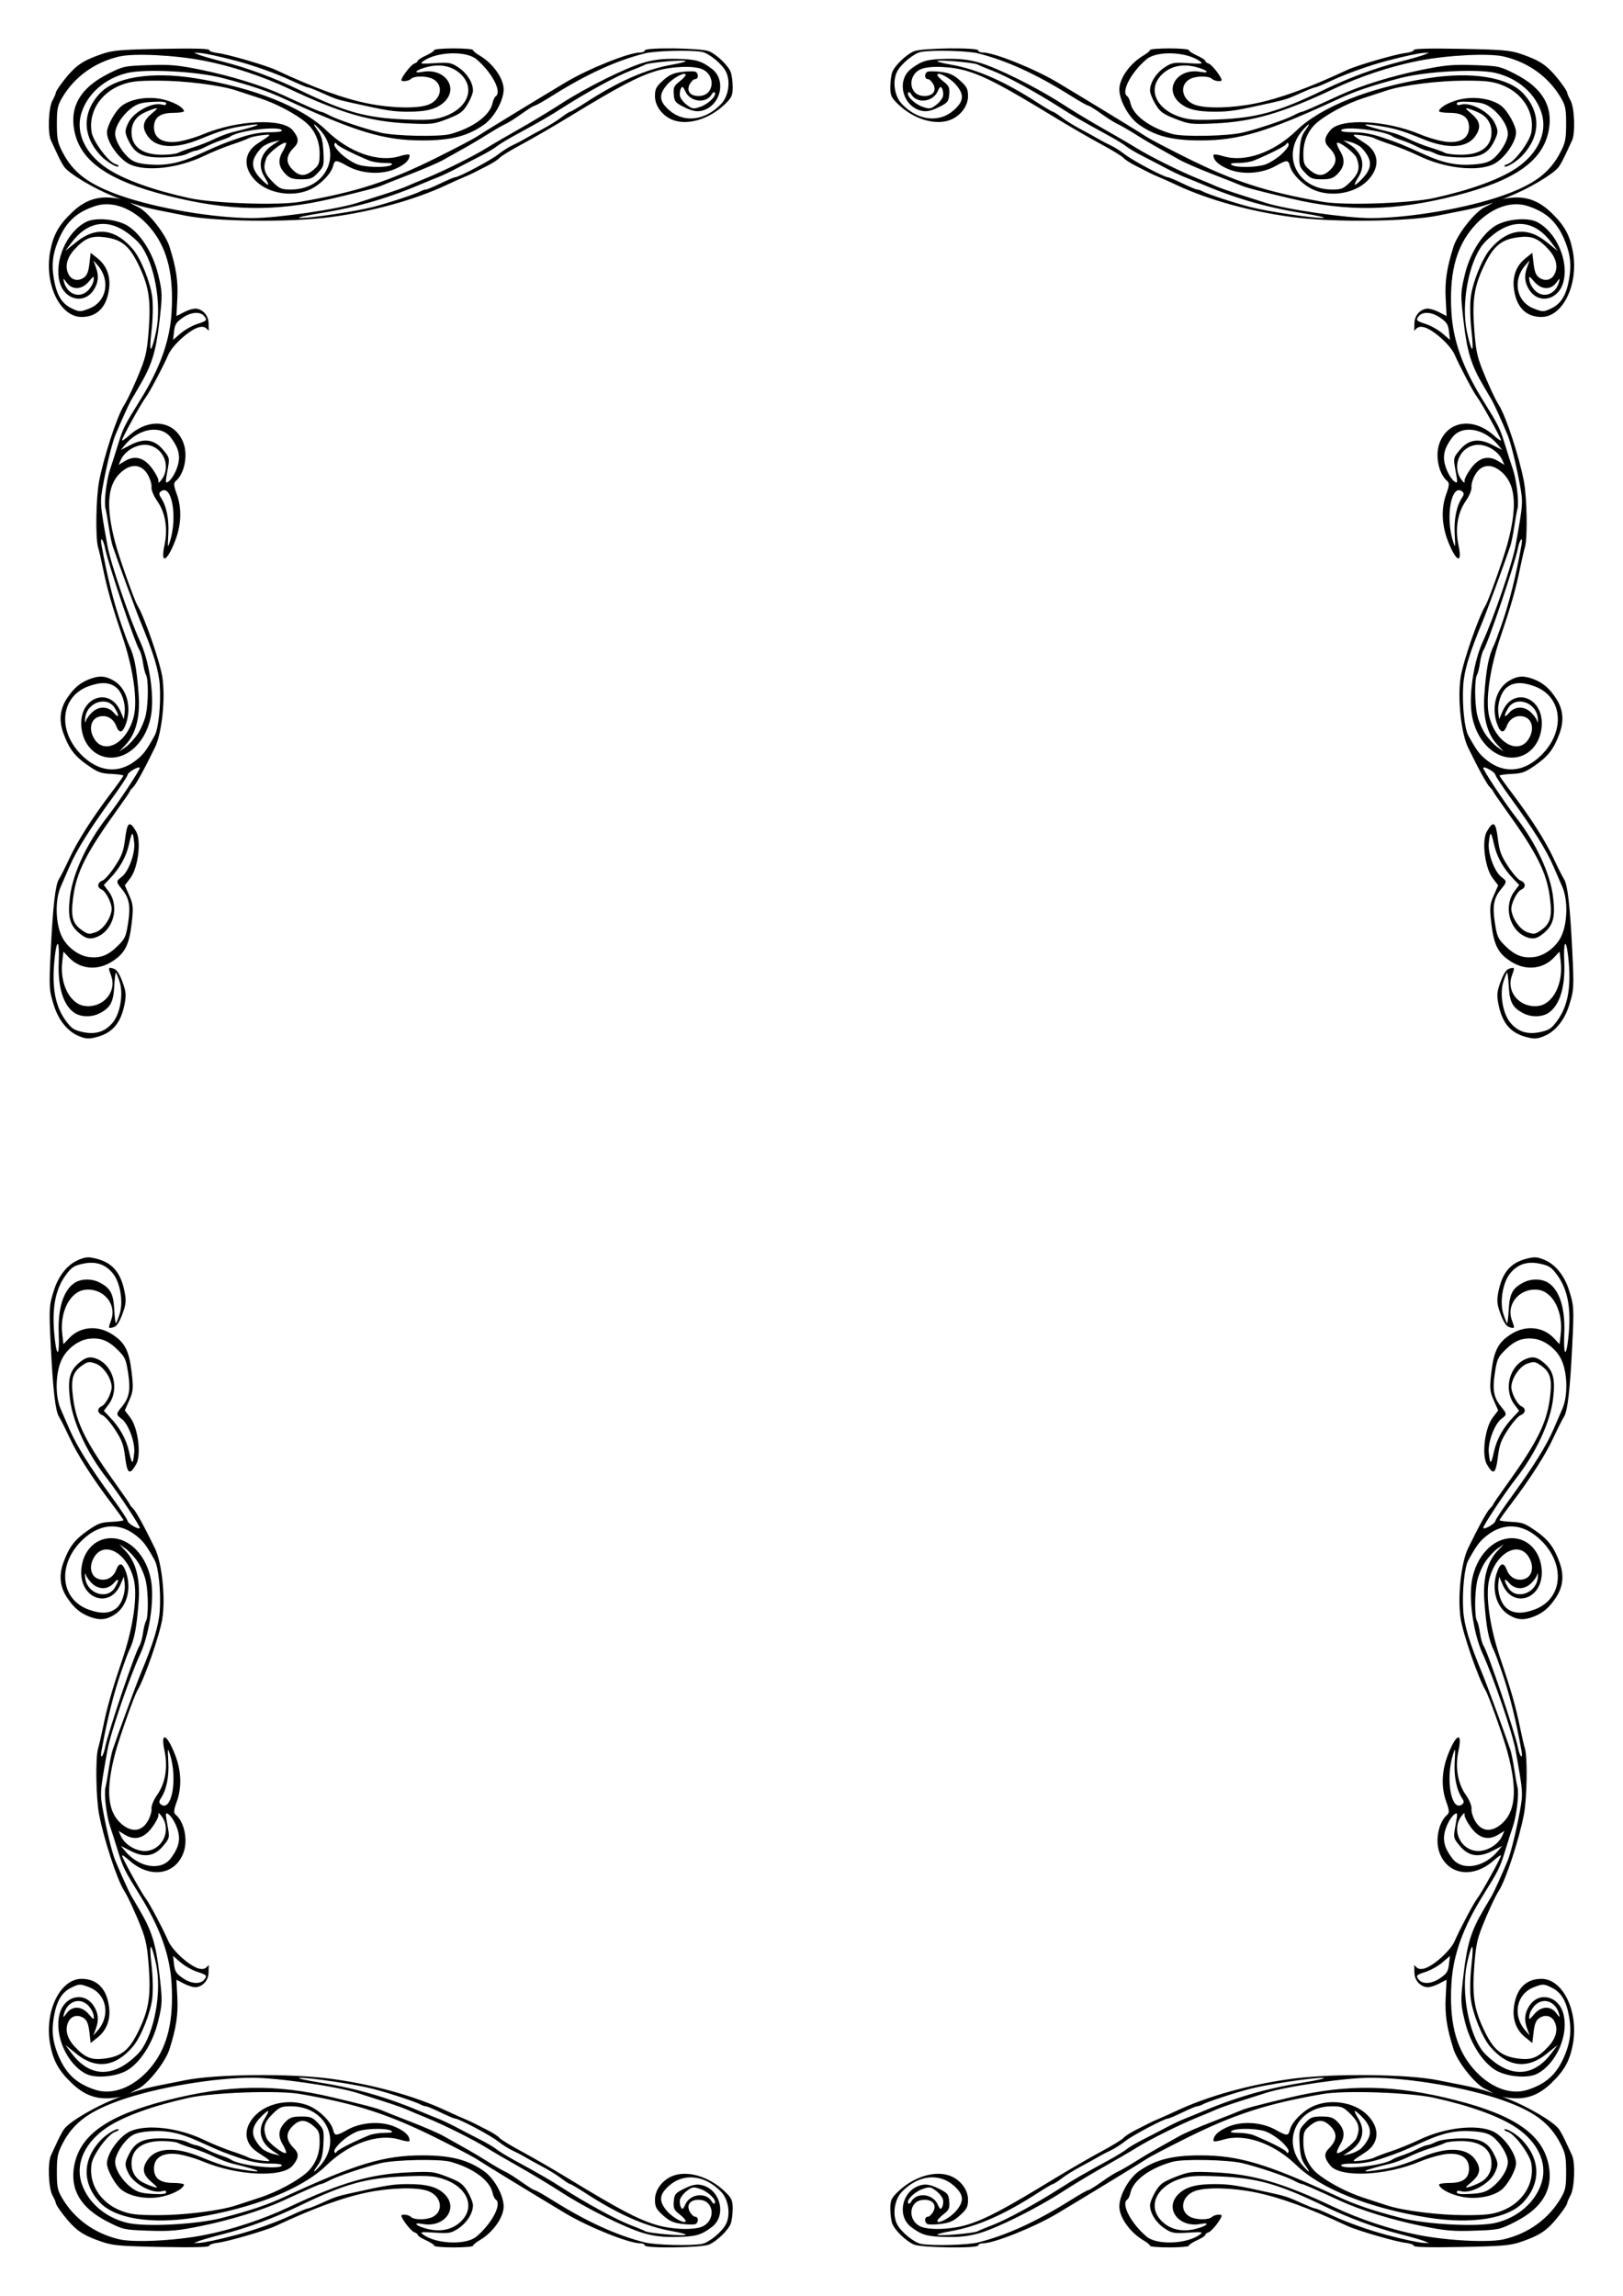
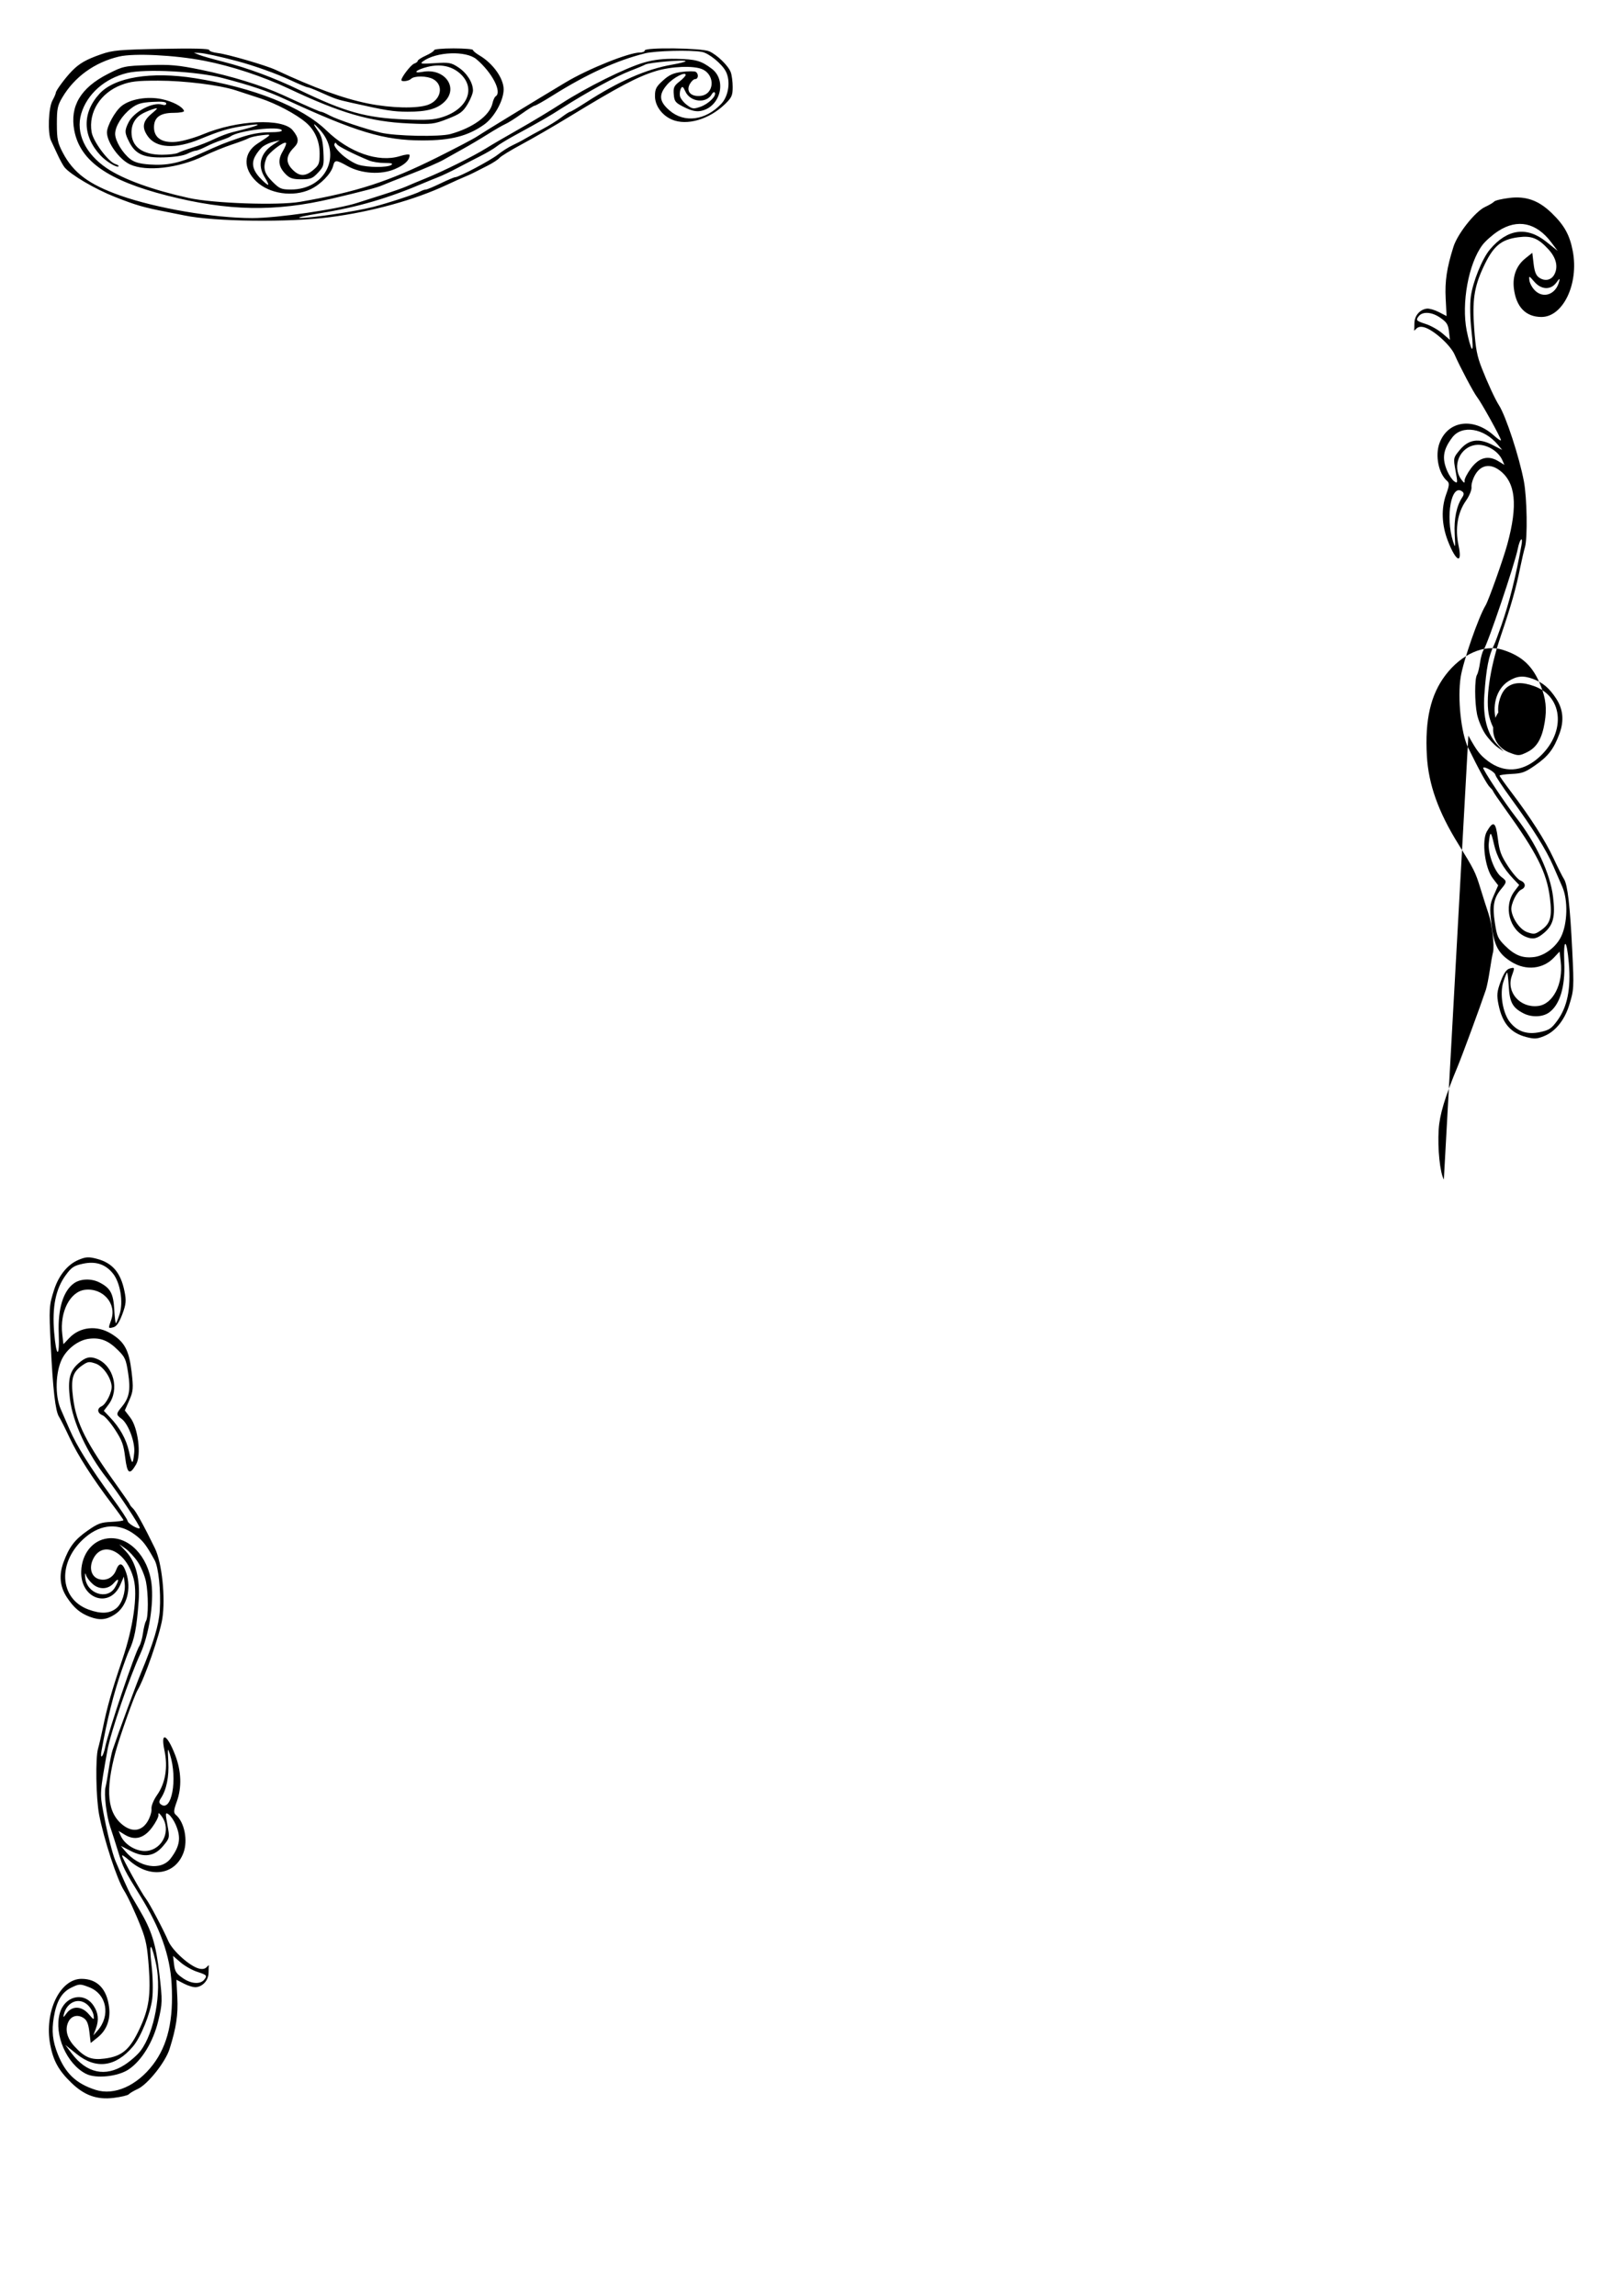
<svg xmlns="http://www.w3.org/2000/svg" width="793.701" height="1122.52" viewBox="0 0 210 297" version="1.1" id="svg1548">
  <title id="title1995">Border 111 (A4 size)</title>
  <defs id="defs1542" />
  <g id="layer1" transform="translate(0,2.2e-5)">
    <g id="g2750" transform="translate(6.321,-6.26)">
-       <path id="path837-1" d="m 20.663,48.046 c -0.005,-0.941 -0.707,-1.753 -1.607,-1.859 -0.309,-0.037 -1.009,0.165 -1.555,0.448 l -0.994,0.515 0.116,-2.284 c 0.114,-2.243 -0.14,-3.929 -1.007,-6.68 -0.536,-1.702 -2.829,-4.581 -4.115,-5.167 -0.514,-0.234 -1.035,-0.543 -1.157,-0.686 -0.122,-0.143 -1.011,-0.354 -1.976,-0.469 -2.163,-0.257 -3.776,0.323 -5.471,1.966 -1.64,1.589 -2.328,2.837 -2.724,4.943 -0.792,4.208 1.264,8.502 4.067,8.492 2.031,-0.007 3.276,-1.305 3.56,-3.711 0.187,-1.578 -0.335,-2.943 -1.474,-3.856 l -0.912,-0.731 -0.167,1.408 c -0.122,1.031 -0.31,1.51 -0.699,1.786 -0.741,0.526 -1.581,0.363 -1.983,-0.386 -0.529,-0.984 -0.253,-2.159 0.766,-3.264 1.332,-1.445 2.187,-1.786 3.907,-1.558 2.273,0.301 3.267,1.169 4.558,3.977 1.149,2.5 1.4,4.242 1.135,7.862 -0.191,2.611 -0.363,3.506 -0.975,5.08 -0.735,1.887 -1.739,4.058 -2.231,4.821 -0.893,1.386 -2.629,6.687 -3.226,9.852 -0.404,2.144 -0.485,7.322 -0.132,8.51 0.135,0.456 0.408,1.627 0.607,2.603 0.569,2.796 1.166,4.895 2.541,8.944 1.409,4.15 1.997,8.302 1.467,10.371 -0.939,3.666 -4.145,5.154 -5.315,2.467 -0.474,-1.089 -0.138,-2.16 0.768,-2.45 0.947,-0.303 1.896,0.177 2.259,1.143 0.408,1.087 0.863,0.987 1.297,-0.286 0.732,-2.141 0.099,-4.46 -1.491,-5.464 -1.083,-0.683 -1.915,-0.76 -3.174,-0.292 -1.271,0.472 -2.094,1.168 -2.99,2.525 -0.908,1.377 -1.056,2.865 -0.448,4.524 0.731,1.997 1.455,2.947 3.137,4.117 1.334,0.928 1.7,1.062 3.077,1.125 0.86,0.04 1.555,0.141 1.545,0.226 -0.01,0.085 -0.683,1.032 -1.496,2.104 -2.501,3.3 -4.417,6.294 -5.463,8.538 -0.55,1.18 -1.171,2.413 -1.38,2.74 -0.465,0.727 -0.783,3.484 -1.064,9.226 -0.239,4.879 -0.224,5.129 0.431,7.181 0.596,1.868 1.771,3.306 3.174,3.884 0.948,0.391 1.285,0.411 2.333,0.14 2.032,-0.527 3.104,-1.775 3.599,-4.188 0.252,-1.23 0.209,-1.69 -0.274,-2.987 -0.4,-1.073 -0.747,-1.579 -1.153,-1.687 -0.693,-0.184 -0.694,-0.179 -0.287,0.958 0.747,2.082 -1.068,4.162 -3.392,3.887 -1.935,-0.23 -3.284,-2.865 -2.942,-5.749 l 0.153,-1.29 0.728,0.776 c 1.392,1.484 3.604,1.717 5.46,0.575 1.729,-1.064 2.298,-2.129 2.629,-4.921 0.25,-2.107 0.218,-2.508 -0.297,-3.682 l -0.578,-1.317 0.711,-0.932 c 1.007,-1.319 1.447,-4.837 0.755,-6.036 -0.839,-1.456 -1.154,-1.257 -1.421,0.898 -0.204,1.645 -0.401,2.185 -1.307,3.581 -0.587,0.904 -1.311,1.74 -1.608,1.857 -0.697,0.273 -0.768,0.883 -0.136,1.17 0.598,0.271 1.388,1.884 1.298,2.649 -0.139,1.171 -1.145,2.564 -2.079,2.879 -0.833,0.281 -0.985,0.262 -1.675,-0.206 -1.304,-0.883 -1.553,-1.752 -1.228,-4.278 0.423,-3.283 1.683,-5.774 5.838,-11.541 0.814,-1.13 1.488,-2.12 1.498,-2.199 0.009,-0.08 0.195,-0.313 0.412,-0.518 0.372,-0.352 1.444,-2.298 2.834,-5.147 0.912,-1.868 1.387,-6.394 0.959,-9.128 -0.321,-2.047 -2.308,-7.765 -3.217,-9.258 -0.392,-0.644 -2.299,-6.001 -2.822,-7.928 -1.378,-5.078 -1.077,-7.976 0.99,-9.541 1.219,-0.923 2.419,-0.721 3.16,0.533 0.311,0.527 0.531,1.251 0.489,1.608 -0.044,0.373 0.265,1.136 0.727,1.793 1.071,1.522 1.415,3.592 0.954,5.741 -0.543,2.535 0.318,2.18 1.381,-0.568 0.802,-2.075 0.877,-4.194 0.212,-6.03 -0.41,-1.131 -0.433,-1.448 -0.127,-1.708 1.109,-0.941 1.587,-3.294 0.995,-4.897 -1.079,-2.923 -4.374,-3.385 -7.041,-0.987 -0.518,0.465 -0.928,0.735 -0.912,0.599 0.044,-0.373 2.565,-4.92 3.089,-5.572 0.424,-0.528 2.273,-4.021 2.896,-5.471 0.538,-1.253 2.777,-3.263 3.973,-3.566 0.433,-0.11 0.761,-0.05 0.978,0.178 0.18,0.189 0.313,0.297 0.296,0.241 -0.017,-0.057 -0.033,-0.491 -0.035,-0.966 z m -1.489,0.137 c -0.64,0.208 -1.6,0.754 -2.134,1.212 l -0.97,0.834 0.128,-1.09 c 0.108,-0.919 0.288,-1.2 1.153,-1.795 1.072,-0.737 2.257,-0.815 2.756,-0.18 0.412,0.523 0.337,0.605 -0.934,1.019 z m -5.486,53.24 c -1.108,2.004 -1.494,2.504 -2.541,3.296 -2.036,1.539 -4.352,1.423 -6.41,-0.322 -3.666,-3.107 -3.458,-7.947 0.403,-9.361 1.613,-0.591 2.754,-0.53 3.615,0.192 0.716,0.601 1.198,2.09 1.052,3.249 l -0.103,0.821 -0.443,-1.026 c -1.365,-3.163 -5.184,-1.884 -5.074,1.699 0.07,2.282 1.479,4.041 3.423,4.273 2.707,0.324 5.24,-2.29 5.674,-5.854 0.314,-2.58 -0.343,-6.68 -1.456,-9.098 -1.399,-3.038 -3.839,-10.173 -4.236,-12.388 -0.996,-5.557 -1,-5.618 -0.554,-8.029 0.481,-2.601 1.167,-5.369 1.571,-6.341 0.655,-1.575 1.734,-3.972 1.994,-4.426 0.157,-0.274 0.65,-1.115 1.095,-1.868 1.617,-2.733 2.143,-4.419 2.603,-8.351 0.409,-3.498 0.402,-3.798 -0.152,-6.09 -0.65,-2.69 -2.14,-5.124 -3.829,-6.254 -1.393,-0.932 -4.239,-1.224 -5.519,-0.566 -2.5,1.286 -4.14,5.04 -3.401,7.788 0.614,2.285 3.124,2.889 4.369,1.052 0.631,-0.931 0.731,-1.867 0.319,-2.978 l -0.33,-0.892 0.526,0.595 c 1.738,1.965 1.211,4.753 -1.066,5.636 -1.167,0.452 -1.286,0.45 -2.301,-0.045 -1.257,-0.612 -1.927,-1.746 -2.278,-3.856 -0.294,-1.768 -0.154,-3.069 0.511,-4.741 1.004,-2.526 2.388,-3.834 4.908,-4.639 2.397,-0.766 5.334,0.53 7.421,3.274 1.919,2.524 2.671,5.79 2.404,10.445 -0.211,3.677 -1.472,7.222 -4.043,11.361 -2.073,3.337 -2.241,3.673 -2.88,5.757 -0.353,1.152 -0.812,2.586 -1.019,3.187 -0.48,1.391 -0.827,4.285 -0.614,5.106 0.091,0.347 0.283,1.425 0.427,2.395 0.145,0.97 0.368,2.075 0.497,2.457 0.758,2.246 3.045,8.461 3.641,9.89 1.66,3.985 2.346,6.262 2.463,8.179 0.153,2.501 -0.163,5.564 -0.667,6.475 z m -5.388,37.079 c -0.966,1.216 -2.242,1.633 -3.894,1.274 -1.171,-0.254 -1.473,-0.455 -2.22,-1.474 -1.304,-1.779 -1.774,-4.098 -1.501,-7.4 0.274,-3.31 0.728,-3.399 0.593,-0.116 -0.131,3.159 0.587,5.494 1.99,6.473 0.845,0.59 2.244,0.629 3.289,0.091 1.408,-0.724 1.788,-1.422 1.906,-3.496 0.056,-0.983 0.149,-1.781 0.208,-1.774 0.059,0.007 0.278,0.543 0.487,1.19 0.497,1.54 0.087,4.044 -0.857,5.232 z m 0.641,-9.901 c -1.255,1.248 -2.264,1.644 -3.742,1.469 -1.355,-0.161 -2.836,-1.272 -3.508,-2.632 -0.836,-1.693 -0.913,-4.726 -0.164,-6.444 0.187,-0.428 0.711,-1.633 1.165,-2.678 0.928,-2.136 2.612,-4.83 5.502,-8.8 1.078,-1.481 1.977,-2.84 1.999,-3.021 0.041,-0.343 1.399,-1.135 1.572,-0.916 0.122,0.155 -2.785,4.552 -4.237,6.409 -2.583,3.302 -4.436,7.275 -4.798,10.289 -0.306,2.547 -0.046,3.616 1.13,4.637 0.896,0.778 1.442,0.912 2.319,0.569 2.202,-0.862 3.01,-3.98 1.539,-5.932 L 7.111,120.747 7.871,119.95 c 1.312,-1.376 2.13,-2.836 2.496,-4.457 0.399,-1.766 0.509,-1.793 0.677,-0.17 0.14,1.351 -0.754,3.741 -1.645,4.398 -0.716,0.528 -0.715,0.638 0.023,1.524 0.98,1.178 1.174,2.191 0.838,4.373 -0.276,1.794 -0.396,2.065 -1.318,2.982 z M 15.672,76.292 c -0.299,0.944 -0.317,0.866 -0.215,-0.958 0.107,-1.929 -0.24,-3.624 -0.967,-4.717 -0.25,-0.376 -0.254,-0.582 -0.015,-0.77 1.406,-1.108 2.214,3.24 1.197,6.445 z m 0.737,-9.073 c -0.233,0.537 -0.638,1.128 -0.901,1.315 -0.439,0.312 -0.453,0.203 -0.167,-1.353 0.306,-1.668 0.298,-1.707 -0.55,-2.722 -1.139,-1.362 -2.441,-1.558 -4.228,-0.638 l -1.248,0.643 0.545,-0.658 c 1.792,-2.163 4.653,-2.623 5.914,-0.951 1.191,1.58 1.355,2.703 0.635,4.363 z m -4.899,33.975 c -0.425,0.636 -1.14,1.413 -1.589,1.726 l -0.816,0.569 0.858,-0.915 c 1.296,-1.382 1.862,-3.574 1.658,-6.415 -0.252,-3.496 -0.557,-5.05 -1.276,-6.511 -0.115,-0.233 -0.534,-1.36 -0.931,-2.504 -1.041,-2.996 -1.871,-6.311 -2.6,-10.38 -0.221,-1.234 0.224,-0.794 0.473,0.469 0.394,1.991 3.866,12.264 4.431,13.111 0.159,0.239 0.368,0.983 0.462,1.653 0.095,0.671 0.269,1.37 0.387,1.555 0.32,0.501 0.318,3.527 -0.003,5.102 -0.155,0.761 -0.63,1.903 -1.054,2.539 z m 3.08,-32.89 c -0.335,0.452 -0.442,0.495 -0.409,0.162 0.024,-0.247 -0.354,-0.982 -0.84,-1.632 -1.049,-1.402 -2.23,-1.709 -3.526,-0.918 l -0.791,0.484 0.269,-0.612 c 0.533,-1.21 2.114,-2.125 3.406,-1.972 2.104,0.25 3.165,2.767 1.892,4.487 z M 8.428,98.49 c -0.713,-0.842 -1.856,-0.917 -2.723,-0.178 -0.39,0.332 -0.79,0.854 -0.888,1.16 -0.124,0.387 -0.159,0.301 -0.115,-0.282 0.155,-2.056 2.823,-2.981 3.832,-1.328 0.609,0.997 0.543,1.393 -0.105,0.628 z M 13.245,51.359 c -0.162,0.221 -0.147,-0.698 0.039,-2.305 0.177,-1.535 0.216,-3.402 0.09,-4.386 -0.244,-1.91 -1.475,-4.953 -2.488,-6.151 C 8.635,35.858 6.112,35.519 3.597,37.538 l -1.469,1.179 0.829,-1.101 c 1.929,-2.562 4.358,-3.084 6.855,-1.472 0.74,0.477 1.663,1.291 2.052,1.807 1.797,2.387 2.74,7.521 2.037,11.088 -0.212,1.074 -0.507,2.118 -0.655,2.32 z m -8.161,-7.532 c -1.109,1.111 -2.721,0.522 -3.142,-1.148 -0.117,-0.463 -0.068,-0.445 0.358,0.136 0.729,0.993 1.952,0.944 2.861,-0.115 0.681,-0.793 0.703,-0.799 0.627,-0.161 -0.043,0.363 -0.36,0.943 -0.705,1.288 z" style="fill:#000000;stroke-width:1" />
      <path style="fill:#000000;stroke-width:1" d="m 85.438,12.895 c 1.024,0.453 2.466,1.85 2.79,2.701 0.139,0.366 0.253,1.229 0.253,1.917 0,1.099 -0.121,1.369 -0.992,2.214 -2.051,1.988 -4.934,2.83 -6.867,2.005 -1.292,-0.551 -2.194,-1.795 -2.195,-3.027 -5.3e-4,-0.936 0.148,-1.228 1.034,-2.029 0.819,-0.74 1.339,-0.973 2.494,-1.117 0.802,-0.1 1.587,-0.103 1.743,-0.006 0.403,0.249 0.354,0.938 -0.068,0.938 -0.194,0 -0.511,0.296 -0.705,0.659 -0.507,0.948 0.163,1.659 1.426,1.511 1.747,-0.204 1.913,-2.642 0.233,-3.427 -1.095,-0.511 -4.018,-0.402 -6.065,0.226 -2.373,0.729 -4.758,1.99 -11.26,5.953 -1.935,1.18 -4.668,2.762 -6.074,3.515 -1.405,0.754 -2.701,1.547 -2.88,1.762 -0.179,0.215 -0.874,0.667 -1.546,1.005 -0.672,0.337 -1.459,0.738 -1.75,0.891 -0.291,0.153 -0.827,0.397 -1.191,0.543 -0.364,0.146 -1.435,0.627 -2.381,1.069 -4.126,1.93 -9.624,3.447 -15.081,4.16 -5.317,0.695 -14.937,0.582 -18.785,-0.222 -0.364,-0.076 -1.376,-0.277 -2.249,-0.447 -3.086,-0.601 -3.998,-0.863 -6.747,-1.943 -2.596,-1.019 -5.783,-2.893 -6.556,-3.856 -0.186,-0.231 -0.585,-0.957 -0.886,-1.611 -0.302,-0.655 -0.685,-1.477 -0.853,-1.826 -0.453,-0.946 -0.336,-4.236 0.184,-5.185 0.239,-0.437 0.436,-0.891 0.436,-1.01 0.002,-0.283 1.266,-1.983 2.112,-2.842 0.952,-0.965 1.83,-1.465 3.748,-2.133 1.497,-0.521 2.355,-0.598 7.833,-0.704 4.066,-0.079 6.152,-0.028 6.152,0.15 0,0.148 0.506,0.326 1.124,0.397 1.243,0.141 6.227,1.59 7.474,2.173 5.053,2.36 8.751,3.706 11.957,4.353 2.998,0.605 6.343,0.678 7.754,0.171 1.715,-0.617 2.097,-2.562 0.655,-3.334 -0.797,-0.427 -2.434,-0.439 -2.852,-0.022 -0.291,0.291 -1.242,0.409 -1.242,0.154 0,-0.385 1.253,-1.999 1.654,-2.13 0.255,-0.083 0.463,-0.244 0.463,-0.358 0,-0.114 0.476,-0.421 1.058,-0.684 0.582,-0.262 1.058,-0.578 1.058,-0.702 0,-0.123 1.131,-0.224 2.514,-0.224 1.382,0 2.514,0.093 2.514,0.208 0,0.114 0.387,0.436 0.86,0.714 1.736,1.023 3.109,2.957 3.109,4.379 0,1.441 -1.218,3.632 -2.535,4.56 -2.107,1.485 -4.286,2.045 -7.957,2.045 -4.988,0 -8.595,-1.083 -17.818,-5.349 -2.283,-1.056 -4.333,-1.749 -8.07,-2.729 -3.279,-0.86 -9.974,-1.212 -12.326,-0.647 -2.906,0.697 -5.193,2.721 -5.949,5.265 -0.74,2.492 0.521,5.183 3.304,7.053 2.154,1.447 5.937,2.821 10.605,3.851 3.179,0.701 11.576,0.991 14.42,0.497 7.267,-1.262 11.455,-2.618 17.7,-5.731 2.459,-1.226 4.781,-2.445 5.159,-2.709 0.555,-0.387 7.619,-4.699 11.489,-7.014 2.937,-1.757 8.188,-3.863 9.63,-3.863 0.331,0 0.603,-0.119 0.603,-0.265 0,-0.416 7.367,-0.321 8.334,0.108 z m -8.334,0.276 c -3.651,0.915 -7.486,2.667 -11.909,5.439 -1.16,0.727 -2.209,1.321 -2.333,1.321 -0.123,0 -0.888,0.475 -1.699,1.056 -0.811,0.581 -1.753,1.176 -2.094,1.322 -0.341,0.147 -1.381,0.747 -2.312,1.333 -0.931,0.587 -2.357,1.431 -3.168,1.876 -0.811,0.445 -1.955,1.085 -2.54,1.422 -0.586,0.337 -2.494,1.165 -4.24,1.84 -1.746,0.675 -3.413,1.335 -3.704,1.467 -0.593,0.269 -2.389,0.742 -6.482,1.708 -7.327,1.729 -13.416,1.618 -21.299,-0.389 -7.694,-1.958 -11.282,-4.474 -12.034,-8.435 -0.594,-3.133 0.829,-5.518 4.362,-7.312 1.964,-0.997 2.115,-1.029 5.285,-1.135 2.789,-0.093 3.771,-0.005 6.768,0.608 3.848,0.787 7.906,2.039 10.568,3.261 3.635,1.668 4.785,2.17 4.973,2.17 0.107,0 0.609,0.221 1.117,0.491 0.996,0.53 4.591,1.738 6.574,2.209 1.897,0.45 7.637,0.564 9.031,0.178 2.916,-0.806 5.086,-2.396 5.434,-3.981 0.09,-0.409 0.273,-0.811 0.407,-0.894 0.865,-0.534 -0.446,-3.075 -2.473,-4.794 -1.344,-1.14 -5.204,-0.994 -6.919,0.26 -0.448,0.328 -0.267,0.356 1.522,0.241 1.855,-0.119 2.119,-0.072 3.061,0.552 1.091,0.722 1.878,1.974 1.878,2.989 0,0.336 -0.315,1.132 -0.7,1.769 -0.602,0.996 -0.965,1.263 -2.58,1.894 -1.785,0.697 -2.039,0.727 -5.054,0.593 -4.955,-0.22 -8.782,-1.331 -15.478,-4.493 -3.385,-1.598 -7.458,-2.941 -10.98,-3.62 -3.814,-0.735 -9.076,-0.994 -10.996,-0.541 -3.161,0.746 -5.761,2.619 -7.348,5.294 -0.618,1.041 -0.706,1.473 -0.703,3.44 0.003,1.955 0.102,2.437 0.757,3.687 1.377,2.629 3.386,4.13 7.442,5.561 4.66,1.644 12.058,2.908 17.066,2.916 3.218,0.005 11.01,-1.125 13.626,-1.977 0.582,-0.19 2.07,-0.664 3.307,-1.055 1.237,-0.391 2.606,-0.872 3.043,-1.068 0.437,-0.197 1.568,-0.672 2.514,-1.055 2.272,-0.92 6.154,-2.854 7.805,-3.886 0.728,-0.455 2.633,-1.566 4.233,-2.469 1.601,-0.903 4.042,-2.374 5.424,-3.27 3.264,-2.114 8.372,-4.656 10.716,-5.332 1.331,-0.384 2.52,-0.522 4.227,-0.489 2.508,0.048 3.185,0.237 4.568,1.274 2.015,1.512 1.108,4.992 -1.424,5.467 -0.595,0.112 -1.21,-0.028 -2.119,-0.48 -1.163,-0.579 -1.289,-0.732 -1.366,-1.657 -0.073,-0.874 0.031,-1.111 0.728,-1.656 0.447,-0.35 0.812,-0.74 0.812,-0.867 0,-0.478 -1.605,0.352 -2.375,1.229 -1.155,1.315 -1.075,2.205 0.305,3.386 1.907,1.632 4.633,1.277 6.671,-0.869 0.959,-1.01 1.235,-2.959 0.595,-4.198 -0.508,-0.983 -2.186,-2.356 -3.085,-2.523 -1.452,-0.271 -6.034,-0.154 -7.404,0.189 z m -57.679,0.18 c 0.364,0.146 1.793,0.554 3.175,0.907 3.129,0.799 6.604,2.089 9.827,3.647 5.88,2.844 8.621,3.609 13.644,3.808 2.855,0.113 3.751,0.055 4.895,-0.316 3.269,-1.06 4.333,-3.786 2.207,-5.653 -1.091,-0.957 -2.543,-1.242 -4.205,-0.824 -1.483,0.373 -1.985,0.892 -0.614,0.635 2.816,-0.528 4.705,2.003 2.867,3.841 -0.954,0.954 -2.314,1.327 -4.808,1.316 -1.872,-0.008 -2.78,-0.153 -7.276,-1.163 -1.907,-0.428 -2.038,-0.473 -4.174,-1.433 -0.695,-0.312 -1.369,-0.568 -1.498,-0.568 -0.129,0 -1.108,-0.408 -2.176,-0.907 -1.858,-0.867 -4.706,-1.884 -6.969,-2.488 -2.253,-0.601 -4.261,-1.032 -4.895,-1.051 l -0.661,-0.019 0.661,0.266 z m 57.746,1.264 c -0.255,0.136 -1.167,0.515 -2.026,0.844 -1.728,0.661 -5.572,2.759 -8.625,4.708 -1.919,1.225 -2.671,1.66 -6.35,3.67 -0.946,0.517 -1.958,1.139 -2.249,1.382 -0.291,0.243 -1.244,0.805 -2.117,1.248 -0.873,0.443 -2.242,1.153 -3.043,1.578 -0.8,0.425 -1.872,0.934 -2.381,1.131 -0.509,0.197 -1.283,0.512 -1.72,0.699 -4.689,2.013 -8.699,3.188 -13.494,3.957 -2.037,0.327 -3.228,0.606 -2.646,0.62 1.358,0.034 7.16,-0.839 9.393,-1.412 1.99,-0.511 5.478,-1.654 6.148,-2.015 0.253,-0.136 0.578,-0.247 0.723,-0.247 0.145,0 1.001,-0.357 1.903,-0.794 0.901,-0.437 1.748,-0.794 1.881,-0.794 0.479,0 4.58,-2.175 5.554,-2.946 0.547,-0.433 1.381,-0.963 1.852,-1.178 0.471,-0.215 1.214,-0.603 1.651,-0.864 0.437,-0.261 1.449,-0.819 2.249,-1.24 0.8,-0.421 1.889,-1.097 2.419,-1.503 0.53,-0.405 1.045,-0.737 1.144,-0.737 0.099,0 0.991,-0.524 1.981,-1.165 4.343,-2.809 7.85,-4.346 11.279,-4.944 0.934,-0.163 1.697,-0.361 1.697,-0.44 0,-0.23 -4.71,0.166 -5.224,0.44 z m 4.479,4.035 c 0.046,0.306 0.441,0.828 0.877,1.162 0.73,0.557 0.873,0.578 1.784,0.262 1.028,-0.357 2.111,-1.422 1.859,-1.829 -0.08,-0.129 -0.252,-0.041 -0.384,0.194 -0.709,1.267 -2.813,1.043 -3.437,-0.366 -0.27,-0.609 -0.387,-0.687 -0.562,-0.374 -0.122,0.218 -0.184,0.646 -0.138,0.952 z m -62.755,-2.277 c 7.593,1.214 13.88,3.714 17.034,6.774 2.937,2.85 6.72,4.169 9.491,3.311 0.718,-0.223 1.257,-0.28 1.257,-0.133 0,0.662 -0.625,1.256 -1.9,1.804 -1.797,0.773 -4.35,0.61 -6.147,-0.393 -1.47,-0.821 -1.645,-0.821 -1.85,-0.004 -0.25,0.997 -1.612,2.398 -2.936,3.02 -2.221,1.044 -5.325,0.59 -7.007,-1.026 -1.74,-1.672 -1.673,-3.694 0.162,-4.889 1.936,-1.26 1.921,-1.232 0.567,-1.084 -0.688,0.075 -1.462,0.252 -1.72,0.393 -0.258,0.141 -1.243,0.511 -2.189,0.822 -0.946,0.311 -2.574,0.976 -3.618,1.478 -3.281,1.577 -7.412,2.051 -9.522,1.092 -1.391,-0.632 -2.999,-2.857 -2.999,-4.148 0,-0.837 1.045,-2.735 1.873,-3.403 1.131,-0.912 3.336,-1.295 5.205,-0.904 1.435,0.3 2.709,0.972 2.894,1.527 0.046,0.137 -0.56,0.248 -1.345,0.248 -1.749,0 -2.541,0.585 -2.541,1.874 0,1.375 1.061,2.058 2.91,1.874 0.8,-0.08 2.348,-0.518 3.44,-0.975 4.397,-1.84 10.27,-2.111 11.585,-0.535 0.811,0.972 0.862,1.563 0.192,2.233 -1.044,1.044 -1.121,1.913 -0.251,2.822 0.917,0.957 1.682,0.983 2.741,0.092 0.726,-0.611 0.814,-0.842 0.814,-2.127 0,-1.625 -0.63,-3.04 -1.788,-4.018 -1.306,-1.103 -3.823,-2.435 -5.864,-3.106 -1.103,-0.362 -2.54,-0.833 -3.195,-1.046 -2.1,-0.684 -6.652,-1.25 -10.054,-1.251 -2.73,-0.001 -3.563,0.096 -4.773,0.558 -2.696,1.028 -4.264,3.525 -3.829,6.099 0.206,1.219 2.15,3.836 3.066,4.127 0.302,0.096 0.492,0.232 0.421,0.302 -0.216,0.216 -1.593,-0.617 -2.333,-1.409 -2.346,-2.516 -2.397,-5.518 -0.134,-7.987 1.961,-2.14 6.701,-2.912 12.343,-2.01 z m -8.258,3.915 c -1.169,0.892 -2.061,2.319 -2.059,3.296 0.002,0.887 0.947,2.467 1.939,3.243 0.548,0.428 1.231,0.621 2.532,0.714 2.181,0.156 3.866,-0.185 6.263,-1.269 2.998,-1.355 3.331,-1.49 5.448,-2.211 1.385,-0.472 2.586,-0.691 3.786,-0.691 1.104,0 1.696,-0.098 1.594,-0.265 -0.359,-0.581 -5.62,0.049 -6.615,0.792 -0.146,0.109 -0.691,0.335 -1.212,0.503 -0.521,0.168 -1.41,0.54 -1.974,0.828 -0.565,0.288 -1.162,0.523 -1.327,0.523 -0.165,0 -0.667,0.183 -1.116,0.407 -0.498,0.249 -1.672,0.429 -3.017,0.463 -2.598,0.066 -3.666,-0.407 -4.476,-1.984 -0.611,-1.19 -0.621,-1.48 -0.091,-2.543 0.69,-1.384 3.141,-2.68 4.345,-2.297 0.329,0.104 0.533,0.05 0.533,-0.143 0,-0.219 -0.534,-0.282 -1.79,-0.211 -1.461,0.083 -1.968,0.237 -2.764,0.844 z m 1.594,0.601 c -0.996,0.507 -1.537,1.38 -1.537,2.482 0,1.876 1.407,2.91 3.959,2.91 0.882,0 1.811,-0.113 2.064,-0.25 0.253,-0.138 1.114,-0.45 1.915,-0.693 0.8,-0.244 2.037,-0.729 2.747,-1.079 0.711,-0.35 1.782,-0.755 2.381,-0.899 3.804,-0.918 4.37,-1.272 1.222,-0.766 -1.839,0.296 -2.895,0.62 -5.449,1.672 -3.149,1.297 -5.633,1.164 -6.717,-0.359 -0.814,-1.143 -0.686,-1.955 0.459,-2.923 0.854,-0.721 0.9,-0.812 0.331,-0.647 -0.364,0.105 -0.982,0.354 -1.373,0.553 z m 22.586,2.282 c 0.466,0.655 0.634,1.302 0.706,2.722 0.089,1.765 0.052,1.908 -0.7,2.713 -0.695,0.744 -0.964,0.85 -2.155,0.85 -1.086,0 -1.49,-0.129 -2,-0.639 -0.957,-0.957 -1.079,-1.834 -0.413,-2.964 0.312,-0.529 0.506,-1.024 0.43,-1.1 -0.265,-0.265 -2.289,1.29 -2.54,1.952 -0.478,1.257 -0.295,1.978 0.773,3.046 0.933,0.933 1.155,1.027 2.418,1.027 4.503,0 6.664,-4.489 3.727,-7.739 -0.884,-0.978 -0.995,-0.919 -0.248,0.131 z m -7.097,2.028 c -0.313,0.231 -0.776,0.803 -1.028,1.271 -0.555,1.025 -0.269,1.965 0.955,3.137 0.907,0.869 0.98,0.728 0.246,-0.475 -0.924,-1.515 -0.5,-3.093 1.114,-4.149 l 0.87,-0.569 -0.794,0.182 c -0.437,0.1 -1.05,0.372 -1.362,0.603 z m 10.224,1.081 c 0.617,0.547 1.568,1.128 2.114,1.292 1.213,0.363 3.697,0.383 4.238,0.033 0.287,-0.186 0.053,-0.258 -0.847,-0.261 -0.684,-0.002 -1.577,-0.141 -1.984,-0.307 -2.026,-0.83 -4.038,-1.849 -4.213,-2.132 -0.148,-0.24 -0.224,-0.232 -0.312,0.032 -0.064,0.192 0.388,0.796 1.005,1.343 z" id="path2101" />
-       <path style="fill:#000000;stroke-width:1" d="m 176.695,48.046 c 0.005,-0.941 0.707,-1.753 1.607,-1.859 0.309,-0.037 1.009,0.165 1.555,0.448 l 0.994,0.515 -0.116,-2.284 c -0.114,-2.243 0.14,-3.929 1.007,-6.68 0.536,-1.702 2.829,-4.581 4.115,-5.167 0.514,-0.234 1.035,-0.543 1.157,-0.686 0.122,-0.143 1.011,-0.354 1.976,-0.469 2.163,-0.257 3.776,0.323 5.471,1.966 1.64,1.589 2.328,2.837 2.724,4.943 0.792,4.208 -1.264,8.502 -4.067,8.492 -2.031,-0.007 -3.276,-1.305 -3.56,-3.711 -0.187,-1.578 0.335,-2.943 1.474,-3.856 l 0.912,-0.731 0.167,1.408 c 0.122,1.031 0.31,1.51 0.699,1.786 0.741,0.526 1.581,0.363 1.983,-0.386 0.529,-0.984 0.253,-2.159 -0.766,-3.264 -1.332,-1.445 -2.187,-1.786 -3.907,-1.558 -2.273,0.301 -3.267,1.169 -4.558,3.977 -1.149,2.5 -1.4,4.242 -1.135,7.862 0.191,2.611 0.363,3.506 0.975,5.08 0.735,1.887 1.739,4.058 2.231,4.821 0.893,1.386 2.629,6.687 3.226,9.852 0.404,2.144 0.485,7.322 0.132,8.51 -0.135,0.456 -0.408,1.627 -0.607,2.603 -0.569,2.796 -1.166,4.895 -2.541,8.944 -1.409,4.15 -1.997,8.302 -1.467,10.371 0.939,3.666 4.145,5.154 5.315,2.467 0.474,-1.089 0.138,-2.16 -0.768,-2.45 -0.947,-0.303 -1.896,0.177 -2.259,1.143 -0.408,1.087 -0.863,0.987 -1.297,-0.286 -0.732,-2.141 -0.099,-4.46 1.491,-5.464 1.083,-0.683 1.915,-0.76 3.174,-0.292 1.271,0.472 2.094,1.168 2.99,2.525 0.908,1.377 1.056,2.865 0.448,4.524 -0.731,1.997 -1.455,2.947 -3.137,4.117 -1.334,0.928 -1.7,1.062 -3.078,1.125 -0.86,0.04 -1.555,0.141 -1.545,0.226 0.01,0.085 0.683,1.032 1.496,2.104 2.501,3.3 4.417,6.294 5.463,8.538 0.55,1.18 1.171,2.413 1.38,2.74 0.465,0.727 0.783,3.484 1.064,9.226 0.239,4.879 0.224,5.129 -0.431,7.181 -0.596,1.868 -1.771,3.306 -3.174,3.884 -0.948,0.391 -1.285,0.411 -2.333,0.14 -2.032,-0.527 -3.104,-1.775 -3.599,-4.188 -0.252,-1.23 -0.209,-1.69 0.274,-2.987 0.4,-1.073 0.747,-1.579 1.153,-1.687 0.693,-0.184 0.694,-0.179 0.287,0.958 -0.747,2.082 1.068,4.162 3.392,3.887 1.935,-0.23 3.284,-2.865 2.942,-5.749 l -0.153,-1.29 -0.728,0.776 c -1.392,1.484 -3.604,1.717 -5.46,0.575 -1.729,-1.064 -2.298,-2.129 -2.629,-4.921 -0.25,-2.107 -0.218,-2.508 0.297,-3.682 l 0.578,-1.317 -0.711,-0.932 c -1.007,-1.319 -1.447,-4.837 -0.755,-6.036 0.839,-1.456 1.154,-1.257 1.421,0.898 0.204,1.645 0.401,2.185 1.307,3.581 0.587,0.904 1.311,1.74 1.608,1.857 0.697,0.273 0.768,0.883 0.136,1.17 -0.598,0.271 -1.388,1.884 -1.298,2.649 0.139,1.171 1.145,2.564 2.079,2.879 0.833,0.281 0.985,0.262 1.675,-0.206 1.304,-0.883 1.553,-1.752 1.228,-4.278 -0.423,-3.283 -1.683,-5.774 -5.838,-11.541 -0.814,-1.13 -1.488,-2.12 -1.498,-2.199 -0.009,-0.08 -0.195,-0.313 -0.412,-0.518 -0.372,-0.352 -1.444,-2.298 -2.834,-5.147 -0.912,-1.868 -1.387,-6.394 -0.959,-9.128 0.321,-2.047 2.308,-7.765 3.217,-9.258 0.392,-0.644 2.299,-6.001 2.822,-7.928 1.378,-5.078 1.077,-7.976 -0.99,-9.541 -1.219,-0.923 -2.419,-0.721 -3.16,0.533 -0.311,0.527 -0.531,1.251 -0.489,1.608 0.044,0.373 -0.265,1.136 -0.727,1.793 -1.071,1.522 -1.415,3.592 -0.954,5.741 0.543,2.535 -0.318,2.18 -1.381,-0.568 -0.802,-2.075 -0.877,-4.194 -0.212,-6.03 0.41,-1.131 0.433,-1.448 0.127,-1.708 -1.109,-0.941 -1.587,-3.294 -0.995,-4.897 1.079,-2.923 4.374,-3.385 7.041,-0.987 0.518,0.465 0.928,0.735 0.912,0.599 -0.044,-0.373 -2.565,-4.92 -3.089,-5.572 -0.424,-0.528 -2.273,-4.021 -2.896,-5.471 -0.538,-1.253 -2.777,-3.263 -3.973,-3.566 -0.433,-0.11 -0.761,-0.05 -0.978,0.178 -0.18,0.189 -0.313,0.297 -0.296,0.241 0.017,-0.057 0.033,-0.491 0.035,-0.966 z m 1.489,0.137 c 0.64,0.208 1.6,0.754 2.134,1.212 l 0.97,0.834 -0.128,-1.09 c -0.108,-0.919 -0.288,-1.2 -1.153,-1.795 -1.072,-0.737 -2.257,-0.815 -2.756,-0.18 -0.412,0.523 -0.337,0.605 0.934,1.019 z m 5.486,53.24 c 1.108,2.004 1.494,2.504 2.541,3.296 2.036,1.539 4.352,1.423 6.41,-0.322 3.666,-3.107 3.458,-7.947 -0.403,-9.361 -1.613,-0.591 -2.754,-0.53 -3.615,0.192 -0.716,0.601 -1.198,2.09 -1.052,3.249 l 0.103,0.821 0.443,-1.026 c 1.365,-3.163 5.184,-1.884 5.074,1.699 -0.07,2.282 -1.479,4.041 -3.423,4.273 -2.707,0.324 -5.24,-2.29 -5.674,-5.854 -0.314,-2.58 0.343,-6.68 1.456,-9.098 1.399,-3.038 3.839,-10.173 4.236,-12.388 0.996,-5.557 1,-5.618 0.554,-8.029 -0.481,-2.601 -1.167,-5.369 -1.571,-6.341 -0.655,-1.575 -1.734,-3.972 -1.994,-4.426 -0.157,-0.274 -0.65,-1.115 -1.095,-1.868 -1.617,-2.733 -2.143,-4.419 -2.603,-8.351 -0.409,-3.498 -0.402,-3.798 0.152,-6.09 0.65,-2.69 2.14,-5.124 3.829,-6.254 1.393,-0.932 4.239,-1.224 5.519,-0.566 2.5,1.286 4.14,5.04 3.401,7.788 -0.614,2.285 -3.124,2.889 -4.369,1.052 -0.631,-0.931 -0.731,-1.867 -0.319,-2.978 l 0.33,-0.892 -0.526,0.595 c -1.738,1.965 -1.211,4.753 1.066,5.636 1.167,0.452 1.286,0.45 2.301,-0.045 1.257,-0.612 1.927,-1.746 2.278,-3.856 0.294,-1.768 0.154,-3.069 -0.511,-4.741 -1.004,-2.526 -2.388,-3.834 -4.908,-4.639 -2.397,-0.766 -5.334,0.53 -7.421,3.274 -1.919,2.524 -2.671,5.79 -2.404,10.445 0.211,3.677 1.472,7.222 4.043,11.361 2.073,3.337 2.241,3.673 2.88,5.757 0.353,1.152 0.812,2.586 1.019,3.187 0.48,1.391 0.827,4.285 0.614,5.106 -0.091,0.347 -0.283,1.425 -0.427,2.395 -0.145,0.97 -0.368,2.075 -0.497,2.457 -0.758,2.246 -3.045,8.461 -3.641,9.89 -1.66,3.985 -2.346,6.262 -2.463,8.179 -0.153,2.501 0.163,5.564 0.667,6.475 z m 5.388,37.079 c 0.966,1.216 2.242,1.633 3.894,1.274 1.171,-0.254 1.473,-0.455 2.22,-1.474 1.304,-1.779 1.774,-4.098 1.501,-7.4 -0.274,-3.31 -0.728,-3.399 -0.593,-0.116 0.131,3.159 -0.587,5.494 -1.99,6.473 -0.845,0.59 -2.244,0.629 -3.289,0.091 -1.408,-0.724 -1.788,-1.422 -1.906,-3.496 -0.056,-0.983 -0.149,-1.781 -0.208,-1.774 -0.059,0.007 -0.278,0.543 -0.487,1.19 -0.497,1.54 -0.087,4.044 0.857,5.232 z m -0.641,-9.901 c 1.255,1.248 2.264,1.644 3.742,1.469 1.355,-0.161 2.836,-1.272 3.508,-2.632 0.836,-1.693 0.913,-4.726 0.164,-6.444 -0.187,-0.428 -0.711,-1.633 -1.165,-2.678 -0.928,-2.136 -2.612,-4.83 -5.502,-8.8 -1.078,-1.481 -1.977,-2.84 -1.999,-3.021 -0.041,-0.343 -1.399,-1.135 -1.572,-0.916 -0.122,0.155 2.784,4.552 4.237,6.409 2.583,3.302 4.436,7.275 4.798,10.289 0.306,2.547 0.046,3.616 -1.13,4.637 -0.896,0.778 -1.442,0.912 -2.319,0.569 -2.202,-0.862 -3.01,-3.98 -1.539,-5.932 l 0.606,-0.804 -0.76,-0.797 c -1.312,-1.376 -2.13,-2.836 -2.496,-4.457 -0.399,-1.766 -0.509,-1.793 -0.677,-0.17 -0.14,1.351 0.754,3.741 1.645,4.398 0.716,0.528 0.715,0.638 -0.023,1.524 -0.98,1.178 -1.174,2.191 -0.838,4.373 0.276,1.794 0.396,2.065 1.318,2.982 z m -6.731,-52.308 c 0.299,0.944 0.317,0.866 0.215,-0.958 -0.107,-1.929 0.24,-3.624 0.967,-4.717 0.25,-0.376 0.254,-0.582 0.015,-0.77 -1.406,-1.108 -2.214,3.24 -1.197,6.445 z m -0.737,-9.073 c 0.233,0.537 0.638,1.128 0.901,1.315 0.439,0.312 0.453,0.203 0.167,-1.353 -0.306,-1.668 -0.298,-1.707 0.55,-2.722 1.139,-1.362 2.441,-1.558 4.228,-0.638 l 1.248,0.643 -0.545,-0.658 c -1.792,-2.163 -4.653,-2.623 -5.914,-0.951 -1.191,1.58 -1.355,2.703 -0.635,4.363 z m 4.899,33.975 c 0.425,0.636 1.14,1.413 1.589,1.726 l 0.816,0.569 -0.858,-0.915 c -1.296,-1.382 -1.862,-3.574 -1.658,-6.415 0.252,-3.496 0.557,-5.05 1.276,-6.511 0.115,-0.233 0.534,-1.36 0.931,-2.504 1.041,-2.996 1.871,-6.311 2.6,-10.38 0.221,-1.234 -0.224,-0.794 -0.473,0.469 -0.394,1.991 -3.866,12.264 -4.431,13.111 -0.159,0.239 -0.368,0.983 -0.463,1.653 -0.095,0.671 -0.269,1.37 -0.387,1.555 -0.32,0.501 -0.318,3.527 0.003,5.102 0.155,0.761 0.63,1.903 1.054,2.539 z m -3.08,-32.89 c 0.335,0.452 0.442,0.495 0.409,0.162 -0.024,-0.247 0.354,-0.982 0.84,-1.632 1.049,-1.402 2.23,-1.709 3.526,-0.918 l 0.791,0.484 -0.269,-0.612 c -0.533,-1.21 -2.114,-2.125 -3.406,-1.972 -2.104,0.25 -3.165,2.767 -1.891,4.487 z m 6.162,30.186 c 0.713,-0.842 1.856,-0.917 2.723,-0.178 0.39,0.332 0.79,0.854 0.888,1.16 0.124,0.387 0.159,0.301 0.115,-0.282 -0.155,-2.056 -2.823,-2.981 -3.832,-1.328 -0.609,0.997 -0.543,1.393 0.105,0.628 z m -4.817,-47.131 c 0.162,0.221 0.147,-0.698 -0.039,-2.305 -0.177,-1.535 -0.216,-3.402 -0.09,-4.386 0.244,-1.91 1.475,-4.953 2.488,-6.151 2.25,-2.659 4.773,-2.998 7.288,-0.979 l 1.469,1.179 -0.829,-1.101 c -1.929,-2.562 -4.358,-3.084 -6.855,-1.472 -0.74,0.477 -1.663,1.291 -2.052,1.807 -1.797,2.387 -2.74,7.521 -2.037,11.088 0.212,1.074 0.507,2.118 0.655,2.32 z m 8.161,-7.532 c 1.109,1.111 2.721,0.522 3.142,-1.148 0.117,-0.463 0.068,-0.445 -0.358,0.136 -0.729,0.993 -1.952,0.944 -2.861,-0.115 -0.681,-0.793 -0.703,-0.799 -0.627,-0.161 0.043,0.363 0.36,0.943 0.705,1.288 z" id="path2121" />
-       <path id="path2123" d="m 111.92,12.895 c -1.024,0.453 -2.466,1.85 -2.79,2.701 -0.139,0.366 -0.253,1.229 -0.253,1.917 0,1.099 0.121,1.369 0.992,2.214 2.051,1.988 4.934,2.83 6.867,2.005 1.292,-0.551 2.194,-1.795 2.195,-3.027 5.3e-4,-0.936 -0.148,-1.228 -1.034,-2.029 -0.819,-0.74 -1.339,-0.973 -2.494,-1.117 -0.802,-0.1 -1.587,-0.103 -1.743,-0.006 -0.403,0.249 -0.354,0.938 0.068,0.938 0.194,0 0.511,0.296 0.705,0.659 0.507,0.948 -0.163,1.659 -1.426,1.511 -1.747,-0.204 -1.913,-2.642 -0.233,-3.427 1.095,-0.511 4.018,-0.402 6.065,0.226 2.373,0.729 4.758,1.99 11.26,5.953 1.935,1.18 4.668,2.762 6.074,3.515 1.405,0.754 2.701,1.547 2.88,1.762 0.179,0.215 0.874,0.667 1.546,1.005 0.672,0.337 1.459,0.738 1.75,0.891 0.291,0.153 0.827,0.397 1.191,0.543 0.364,0.146 1.435,0.627 2.381,1.069 4.126,1.93 9.624,3.447 15.081,4.16 5.317,0.695 14.937,0.582 18.785,-0.222 0.364,-0.076 1.376,-0.277 2.249,-0.447 3.086,-0.601 3.998,-0.863 6.747,-1.943 2.596,-1.019 5.783,-2.893 6.556,-3.856 0.186,-0.231 0.585,-0.957 0.886,-1.611 0.302,-0.655 0.685,-1.477 0.853,-1.826 0.453,-0.946 0.336,-4.236 -0.184,-5.185 -0.239,-0.437 -0.436,-0.891 -0.436,-1.01 -0.002,-0.283 -1.266,-1.983 -2.112,-2.842 -0.952,-0.965 -1.83,-1.465 -3.748,-2.133 -1.497,-0.521 -2.355,-0.598 -7.833,-0.704 -4.066,-0.079 -6.152,-0.028 -6.152,0.15 0,0.148 -0.506,0.326 -1.124,0.397 -1.243,0.141 -6.227,1.59 -7.474,2.173 -5.053,2.36 -8.751,3.706 -11.957,4.353 -2.998,0.605 -6.343,0.678 -7.754,0.171 -1.715,-0.617 -2.097,-2.562 -0.655,-3.334 0.797,-0.427 2.434,-0.439 2.852,-0.022 0.291,0.291 1.242,0.409 1.242,0.154 0,-0.385 -1.253,-1.999 -1.654,-2.13 -0.255,-0.083 -0.463,-0.244 -0.463,-0.358 0,-0.114 -0.476,-0.421 -1.058,-0.684 -0.582,-0.262 -1.058,-0.578 -1.058,-0.702 0,-0.123 -1.131,-0.224 -2.514,-0.224 -1.382,0 -2.514,0.093 -2.514,0.208 0,0.114 -0.387,0.436 -0.86,0.714 -1.736,1.023 -3.109,2.957 -3.109,4.379 0,1.441 1.218,3.632 2.535,4.56 2.107,1.485 4.286,2.045 7.957,2.045 4.988,0 8.595,-1.083 17.818,-5.349 2.283,-1.056 4.333,-1.749 8.07,-2.729 3.279,-0.86 9.974,-1.212 12.326,-0.647 2.906,0.697 5.193,2.721 5.949,5.265 0.74,2.492 -0.521,5.183 -3.304,7.053 -2.154,1.447 -5.937,2.821 -10.605,3.851 -3.179,0.701 -11.576,0.991 -14.42,0.497 -7.267,-1.262 -11.455,-2.618 -17.7,-5.731 -2.459,-1.226 -4.781,-2.445 -5.159,-2.709 -0.555,-0.387 -7.619,-4.699 -11.489,-7.014 -2.937,-1.757 -8.188,-3.863 -9.63,-3.863 -0.331,0 -0.603,-0.119 -0.603,-0.265 0,-0.416 -7.367,-0.321 -8.334,0.108 z m 8.334,0.276 c 3.651,0.915 7.486,2.667 11.909,5.439 1.16,0.727 2.209,1.321 2.333,1.321 0.123,0 0.888,0.475 1.699,1.056 0.811,0.581 1.753,1.176 2.094,1.322 0.341,0.147 1.381,0.747 2.312,1.333 0.931,0.587 2.357,1.431 3.168,1.876 0.811,0.445 1.955,1.085 2.54,1.422 0.586,0.337 2.494,1.165 4.24,1.84 1.746,0.675 3.413,1.335 3.704,1.467 0.593,0.269 2.389,0.742 6.482,1.708 7.327,1.729 13.416,1.618 21.299,-0.389 7.694,-1.958 11.282,-4.474 12.034,-8.435 0.594,-3.133 -0.829,-5.518 -4.362,-7.312 -1.964,-0.997 -2.115,-1.029 -5.285,-1.135 -2.789,-0.093 -3.771,-0.005 -6.768,0.608 -3.848,0.787 -7.906,2.039 -10.568,3.261 -3.635,1.668 -4.785,2.17 -4.973,2.17 -0.107,0 -0.609,0.221 -1.117,0.491 -0.996,0.53 -4.591,1.738 -6.574,2.209 -1.897,0.45 -7.637,0.564 -9.031,0.178 -2.916,-0.806 -5.086,-2.396 -5.434,-3.981 -0.09,-0.409 -0.273,-0.811 -0.407,-0.894 -0.865,-0.534 0.446,-3.075 2.473,-4.794 1.344,-1.14 5.204,-0.994 6.919,0.26 0.448,0.328 0.267,0.356 -1.522,0.241 -1.855,-0.119 -2.119,-0.072 -3.061,0.552 -1.091,0.722 -1.878,1.974 -1.878,2.989 0,0.336 0.315,1.132 0.7,1.769 0.602,0.996 0.965,1.263 2.58,1.894 1.785,0.697 2.039,0.727 5.054,0.593 4.955,-0.22 8.782,-1.331 15.478,-4.493 3.385,-1.598 7.458,-2.941 10.98,-3.62 3.814,-0.735 9.076,-0.994 10.996,-0.541 3.161,0.746 5.761,2.619 7.348,5.294 0.618,1.041 0.706,1.473 0.703,3.44 -0.003,1.955 -0.102,2.437 -0.757,3.687 -1.377,2.629 -3.386,4.13 -7.442,5.561 -4.66,1.644 -12.058,2.908 -17.066,2.916 -3.218,0.005 -11.01,-1.125 -13.626,-1.977 -0.582,-0.19 -2.07,-0.664 -3.307,-1.055 -1.237,-0.391 -2.606,-0.872 -3.043,-1.068 -0.437,-0.197 -1.568,-0.672 -2.514,-1.055 -2.272,-0.92 -6.154,-2.854 -7.805,-3.886 -0.728,-0.455 -2.633,-1.566 -4.233,-2.469 -1.601,-0.903 -4.042,-2.374 -5.424,-3.27 -3.264,-2.114 -8.372,-4.656 -10.716,-5.332 -1.331,-0.384 -2.52,-0.522 -4.227,-0.489 -2.508,0.048 -3.185,0.237 -4.568,1.274 -2.015,1.512 -1.108,4.992 1.424,5.467 0.595,0.112 1.21,-0.028 2.119,-0.48 1.163,-0.579 1.289,-0.732 1.366,-1.657 0.073,-0.874 -0.031,-1.111 -0.728,-1.656 -0.447,-0.35 -0.812,-0.74 -0.812,-0.867 0,-0.478 1.605,0.352 2.375,1.229 1.155,1.315 1.075,2.205 -0.305,3.386 -1.907,1.632 -4.633,1.277 -6.671,-0.869 -0.959,-1.01 -1.235,-2.959 -0.595,-4.198 0.508,-0.983 2.186,-2.356 3.085,-2.523 1.452,-0.271 6.034,-0.154 7.404,0.189 z m 57.679,0.18 c -0.364,0.146 -1.793,0.554 -3.175,0.907 -3.129,0.799 -6.604,2.089 -9.827,3.647 -5.88,2.844 -8.621,3.609 -13.644,3.808 -2.855,0.113 -3.751,0.055 -4.895,-0.316 -3.269,-1.06 -4.333,-3.786 -2.207,-5.653 1.091,-0.957 2.543,-1.242 4.205,-0.824 1.483,0.373 1.985,0.892 0.614,0.635 -2.816,-0.528 -4.705,2.003 -2.867,3.841 0.954,0.954 2.314,1.327 4.808,1.316 1.872,-0.008 2.78,-0.153 7.276,-1.163 1.907,-0.428 2.038,-0.473 4.174,-1.433 0.695,-0.312 1.369,-0.568 1.498,-0.568 0.129,0 1.108,-0.408 2.176,-0.907 1.858,-0.867 4.706,-1.884 6.969,-2.488 2.253,-0.601 4.261,-1.032 4.895,-1.051 l 0.661,-0.019 -0.661,0.266 z m -57.746,1.264 c 0.255,0.136 1.167,0.515 2.026,0.844 1.728,0.661 5.572,2.759 8.625,4.708 1.919,1.225 2.671,1.66 6.35,3.67 0.946,0.517 1.958,1.139 2.249,1.382 0.291,0.243 1.244,0.805 2.117,1.248 0.873,0.443 2.242,1.153 3.043,1.578 0.8,0.425 1.872,0.934 2.381,1.131 0.509,0.197 1.283,0.512 1.72,0.699 4.689,2.013 8.699,3.188 13.494,3.957 2.037,0.327 3.228,0.606 2.646,0.62 -1.358,0.034 -7.16,-0.839 -9.393,-1.412 -1.99,-0.511 -5.478,-1.654 -6.148,-2.015 -0.253,-0.136 -0.578,-0.247 -0.723,-0.247 -0.145,0 -1.001,-0.357 -1.903,-0.794 -0.901,-0.437 -1.748,-0.794 -1.881,-0.794 -0.479,0 -4.58,-2.175 -5.554,-2.946 -0.547,-0.433 -1.381,-0.963 -1.852,-1.178 -0.471,-0.215 -1.214,-0.603 -1.651,-0.864 -0.437,-0.261 -1.449,-0.819 -2.249,-1.24 -0.8,-0.421 -1.889,-1.097 -2.419,-1.503 -0.53,-0.405 -1.045,-0.737 -1.144,-0.737 -0.099,0 -0.991,-0.524 -1.981,-1.165 -4.343,-2.809 -7.85,-4.346 -11.279,-4.944 -0.934,-0.163 -1.697,-0.361 -1.697,-0.44 0,-0.23 4.71,0.166 5.224,0.44 z m -4.479,4.035 c -0.046,0.306 -0.441,0.828 -0.877,1.162 -0.73,0.557 -0.873,0.578 -1.784,0.262 -1.028,-0.357 -2.111,-1.422 -1.859,-1.829 0.08,-0.129 0.252,-0.041 0.384,0.194 0.709,1.267 2.813,1.043 3.437,-0.366 0.27,-0.609 0.387,-0.687 0.562,-0.374 0.122,0.218 0.184,0.646 0.138,0.952 z m 62.755,-2.277 c -7.593,1.214 -13.88,3.714 -17.034,6.774 -2.937,2.85 -6.72,4.169 -9.491,3.311 -0.718,-0.223 -1.257,-0.28 -1.257,-0.133 0,0.662 0.625,1.256 1.9,1.804 1.797,0.773 4.35,0.61 6.147,-0.393 1.47,-0.821 1.645,-0.821 1.85,-0.004 0.25,0.997 1.612,2.398 2.936,3.02 2.221,1.044 5.325,0.59 7.007,-1.026 1.74,-1.672 1.673,-3.694 -0.162,-4.889 -1.936,-1.26 -1.921,-1.232 -0.567,-1.084 0.688,0.075 1.462,0.252 1.72,0.393 0.258,0.141 1.243,0.511 2.189,0.822 0.946,0.311 2.574,0.976 3.618,1.478 3.281,1.577 7.412,2.051 9.522,1.092 1.391,-0.632 2.999,-2.857 2.999,-4.148 0,-0.837 -1.045,-2.735 -1.873,-3.403 -1.131,-0.912 -3.336,-1.295 -5.205,-0.904 -1.435,0.3 -2.709,0.972 -2.894,1.527 -0.046,0.137 0.56,0.248 1.345,0.248 1.749,0 2.541,0.585 2.541,1.874 0,1.375 -1.061,2.058 -2.91,1.874 -0.8,-0.08 -2.348,-0.518 -3.44,-0.975 -4.397,-1.84 -10.27,-2.111 -11.585,-0.535 -0.811,0.972 -0.862,1.563 -0.192,2.233 1.044,1.044 1.121,1.913 0.251,2.822 -0.917,0.957 -1.682,0.983 -2.741,0.092 -0.726,-0.611 -0.814,-0.842 -0.814,-2.127 0,-1.625 0.63,-3.04 1.788,-4.018 1.306,-1.103 3.823,-2.435 5.864,-3.106 1.103,-0.362 2.54,-0.833 3.195,-1.046 2.1,-0.684 6.652,-1.25 10.054,-1.251 2.73,-0.001 3.563,0.096 4.773,0.558 2.696,1.028 4.264,3.525 3.829,6.099 -0.206,1.219 -2.15,3.836 -3.066,4.127 -0.302,0.096 -0.492,0.232 -0.421,0.302 0.216,0.216 1.593,-0.617 2.333,-1.409 2.346,-2.516 2.397,-5.518 0.134,-7.987 -1.961,-2.14 -6.701,-2.912 -12.343,-2.01 z m 8.258,3.915 c 1.169,0.892 2.061,2.319 2.059,3.296 -0.002,0.887 -0.947,2.467 -1.939,3.243 -0.548,0.428 -1.231,0.621 -2.532,0.714 -2.181,0.156 -3.866,-0.185 -6.263,-1.269 -2.998,-1.355 -3.331,-1.49 -5.448,-2.211 -1.385,-0.472 -2.586,-0.691 -3.786,-0.691 -1.104,0 -1.696,-0.098 -1.594,-0.265 0.359,-0.581 5.62,0.049 6.615,0.792 0.146,0.109 0.691,0.335 1.212,0.503 0.521,0.168 1.41,0.54 1.974,0.828 0.565,0.288 1.162,0.523 1.327,0.523 0.165,0 0.667,0.183 1.116,0.407 0.498,0.249 1.672,0.429 3.017,0.463 2.598,0.066 3.666,-0.407 4.476,-1.984 0.611,-1.19 0.621,-1.48 0.091,-2.543 -0.69,-1.384 -3.141,-2.68 -4.345,-2.297 -0.329,0.104 -0.533,0.05 -0.533,-0.143 0,-0.219 0.534,-0.282 1.79,-0.211 1.461,0.083 1.968,0.237 2.764,0.844 z m -1.594,0.601 c 0.996,0.507 1.537,1.38 1.537,2.482 0,1.876 -1.407,2.91 -3.959,2.91 -0.882,0 -1.811,-0.113 -2.064,-0.25 -0.253,-0.138 -1.114,-0.45 -1.915,-0.693 -0.8,-0.244 -2.037,-0.729 -2.747,-1.079 -0.711,-0.35 -1.782,-0.755 -2.381,-0.899 -3.804,-0.918 -4.37,-1.272 -1.222,-0.766 1.839,0.296 2.895,0.62 5.449,1.672 3.149,1.297 5.633,1.164 6.717,-0.359 0.814,-1.143 0.686,-1.955 -0.459,-2.923 -0.854,-0.721 -0.9,-0.812 -0.331,-0.647 0.364,0.105 0.982,0.354 1.373,0.553 z m -22.586,2.282 c -0.466,0.655 -0.634,1.302 -0.706,2.722 -0.089,1.765 -0.052,1.908 0.7,2.713 0.695,0.744 0.964,0.85 2.155,0.85 1.086,0 1.49,-0.129 2,-0.639 0.957,-0.957 1.079,-1.834 0.413,-2.964 -0.312,-0.529 -0.506,-1.024 -0.43,-1.1 0.265,-0.265 2.289,1.29 2.54,1.952 0.478,1.257 0.295,1.978 -0.773,3.046 -0.933,0.933 -1.155,1.027 -2.418,1.027 -4.503,0 -6.664,-4.489 -3.727,-7.739 0.884,-0.978 0.995,-0.919 0.248,0.131 z m 7.097,2.028 c 0.313,0.231 0.776,0.803 1.028,1.271 0.555,1.025 0.269,1.965 -0.955,3.137 -0.907,0.869 -0.98,0.728 -0.246,-0.475 0.924,-1.515 0.5,-3.093 -1.114,-4.149 l -0.87,-0.569 0.794,0.182 c 0.437,0.1 1.05,0.372 1.362,0.603 z m -10.224,1.081 c -0.617,0.547 -1.568,1.128 -2.114,1.292 -1.213,0.363 -3.697,0.383 -4.238,0.033 -0.287,-0.186 -0.053,-0.258 0.847,-0.261 0.684,-0.002 1.577,-0.141 1.984,-0.307 2.026,-0.83 4.038,-1.849 4.213,-2.132 0.148,-0.24 0.224,-0.232 0.312,0.032 0.064,0.192 -0.388,0.796 -1.005,1.343 z" style="fill:#000000;stroke-width:1" />
+       <path style="fill:#000000;stroke-width:1" d="m 176.695,48.046 c 0.005,-0.941 0.707,-1.753 1.607,-1.859 0.309,-0.037 1.009,0.165 1.555,0.448 l 0.994,0.515 -0.116,-2.284 c -0.114,-2.243 0.14,-3.929 1.007,-6.68 0.536,-1.702 2.829,-4.581 4.115,-5.167 0.514,-0.234 1.035,-0.543 1.157,-0.686 0.122,-0.143 1.011,-0.354 1.976,-0.469 2.163,-0.257 3.776,0.323 5.471,1.966 1.64,1.589 2.328,2.837 2.724,4.943 0.792,4.208 -1.264,8.502 -4.067,8.492 -2.031,-0.007 -3.276,-1.305 -3.56,-3.711 -0.187,-1.578 0.335,-2.943 1.474,-3.856 l 0.912,-0.731 0.167,1.408 c 0.122,1.031 0.31,1.51 0.699,1.786 0.741,0.526 1.581,0.363 1.983,-0.386 0.529,-0.984 0.253,-2.159 -0.766,-3.264 -1.332,-1.445 -2.187,-1.786 -3.907,-1.558 -2.273,0.301 -3.267,1.169 -4.558,3.977 -1.149,2.5 -1.4,4.242 -1.135,7.862 0.191,2.611 0.363,3.506 0.975,5.08 0.735,1.887 1.739,4.058 2.231,4.821 0.893,1.386 2.629,6.687 3.226,9.852 0.404,2.144 0.485,7.322 0.132,8.51 -0.135,0.456 -0.408,1.627 -0.607,2.603 -0.569,2.796 -1.166,4.895 -2.541,8.944 -1.409,4.15 -1.997,8.302 -1.467,10.371 0.939,3.666 4.145,5.154 5.315,2.467 0.474,-1.089 0.138,-2.16 -0.768,-2.45 -0.947,-0.303 -1.896,0.177 -2.259,1.143 -0.408,1.087 -0.863,0.987 -1.297,-0.286 -0.732,-2.141 -0.099,-4.46 1.491,-5.464 1.083,-0.683 1.915,-0.76 3.174,-0.292 1.271,0.472 2.094,1.168 2.99,2.525 0.908,1.377 1.056,2.865 0.448,4.524 -0.731,1.997 -1.455,2.947 -3.137,4.117 -1.334,0.928 -1.7,1.062 -3.078,1.125 -0.86,0.04 -1.555,0.141 -1.545,0.226 0.01,0.085 0.683,1.032 1.496,2.104 2.501,3.3 4.417,6.294 5.463,8.538 0.55,1.18 1.171,2.413 1.38,2.74 0.465,0.727 0.783,3.484 1.064,9.226 0.239,4.879 0.224,5.129 -0.431,7.181 -0.596,1.868 -1.771,3.306 -3.174,3.884 -0.948,0.391 -1.285,0.411 -2.333,0.14 -2.032,-0.527 -3.104,-1.775 -3.599,-4.188 -0.252,-1.23 -0.209,-1.69 0.274,-2.987 0.4,-1.073 0.747,-1.579 1.153,-1.687 0.693,-0.184 0.694,-0.179 0.287,0.958 -0.747,2.082 1.068,4.162 3.392,3.887 1.935,-0.23 3.284,-2.865 2.942,-5.749 l -0.153,-1.29 -0.728,0.776 c -1.392,1.484 -3.604,1.717 -5.46,0.575 -1.729,-1.064 -2.298,-2.129 -2.629,-4.921 -0.25,-2.107 -0.218,-2.508 0.297,-3.682 l 0.578,-1.317 -0.711,-0.932 c -1.007,-1.319 -1.447,-4.837 -0.755,-6.036 0.839,-1.456 1.154,-1.257 1.421,0.898 0.204,1.645 0.401,2.185 1.307,3.581 0.587,0.904 1.311,1.74 1.608,1.857 0.697,0.273 0.768,0.883 0.136,1.17 -0.598,0.271 -1.388,1.884 -1.298,2.649 0.139,1.171 1.145,2.564 2.079,2.879 0.833,0.281 0.985,0.262 1.675,-0.206 1.304,-0.883 1.553,-1.752 1.228,-4.278 -0.423,-3.283 -1.683,-5.774 -5.838,-11.541 -0.814,-1.13 -1.488,-2.12 -1.498,-2.199 -0.009,-0.08 -0.195,-0.313 -0.412,-0.518 -0.372,-0.352 -1.444,-2.298 -2.834,-5.147 -0.912,-1.868 -1.387,-6.394 -0.959,-9.128 0.321,-2.047 2.308,-7.765 3.217,-9.258 0.392,-0.644 2.299,-6.001 2.822,-7.928 1.378,-5.078 1.077,-7.976 -0.99,-9.541 -1.219,-0.923 -2.419,-0.721 -3.16,0.533 -0.311,0.527 -0.531,1.251 -0.489,1.608 0.044,0.373 -0.265,1.136 -0.727,1.793 -1.071,1.522 -1.415,3.592 -0.954,5.741 0.543,2.535 -0.318,2.18 -1.381,-0.568 -0.802,-2.075 -0.877,-4.194 -0.212,-6.03 0.41,-1.131 0.433,-1.448 0.127,-1.708 -1.109,-0.941 -1.587,-3.294 -0.995,-4.897 1.079,-2.923 4.374,-3.385 7.041,-0.987 0.518,0.465 0.928,0.735 0.912,0.599 -0.044,-0.373 -2.565,-4.92 -3.089,-5.572 -0.424,-0.528 -2.273,-4.021 -2.896,-5.471 -0.538,-1.253 -2.777,-3.263 -3.973,-3.566 -0.433,-0.11 -0.761,-0.05 -0.978,0.178 -0.18,0.189 -0.313,0.297 -0.296,0.241 0.017,-0.057 0.033,-0.491 0.035,-0.966 z m 1.489,0.137 c 0.64,0.208 1.6,0.754 2.134,1.212 l 0.97,0.834 -0.128,-1.09 c -0.108,-0.919 -0.288,-1.2 -1.153,-1.795 -1.072,-0.737 -2.257,-0.815 -2.756,-0.18 -0.412,0.523 -0.337,0.605 0.934,1.019 z m 5.486,53.24 c 1.108,2.004 1.494,2.504 2.541,3.296 2.036,1.539 4.352,1.423 6.41,-0.322 3.666,-3.107 3.458,-7.947 -0.403,-9.361 -1.613,-0.591 -2.754,-0.53 -3.615,0.192 -0.716,0.601 -1.198,2.09 -1.052,3.249 l 0.103,0.821 0.443,-1.026 l 0.33,-0.892 -0.526,0.595 c -1.738,1.965 -1.211,4.753 1.066,5.636 1.167,0.452 1.286,0.45 2.301,-0.045 1.257,-0.612 1.927,-1.746 2.278,-3.856 0.294,-1.768 0.154,-3.069 -0.511,-4.741 -1.004,-2.526 -2.388,-3.834 -4.908,-4.639 -2.397,-0.766 -5.334,0.53 -7.421,3.274 -1.919,2.524 -2.671,5.79 -2.404,10.445 0.211,3.677 1.472,7.222 4.043,11.361 2.073,3.337 2.241,3.673 2.88,5.757 0.353,1.152 0.812,2.586 1.019,3.187 0.48,1.391 0.827,4.285 0.614,5.106 -0.091,0.347 -0.283,1.425 -0.427,2.395 -0.145,0.97 -0.368,2.075 -0.497,2.457 -0.758,2.246 -3.045,8.461 -3.641,9.89 -1.66,3.985 -2.346,6.262 -2.463,8.179 -0.153,2.501 0.163,5.564 0.667,6.475 z m 5.388,37.079 c 0.966,1.216 2.242,1.633 3.894,1.274 1.171,-0.254 1.473,-0.455 2.22,-1.474 1.304,-1.779 1.774,-4.098 1.501,-7.4 -0.274,-3.31 -0.728,-3.399 -0.593,-0.116 0.131,3.159 -0.587,5.494 -1.99,6.473 -0.845,0.59 -2.244,0.629 -3.289,0.091 -1.408,-0.724 -1.788,-1.422 -1.906,-3.496 -0.056,-0.983 -0.149,-1.781 -0.208,-1.774 -0.059,0.007 -0.278,0.543 -0.487,1.19 -0.497,1.54 -0.087,4.044 0.857,5.232 z m -0.641,-9.901 c 1.255,1.248 2.264,1.644 3.742,1.469 1.355,-0.161 2.836,-1.272 3.508,-2.632 0.836,-1.693 0.913,-4.726 0.164,-6.444 -0.187,-0.428 -0.711,-1.633 -1.165,-2.678 -0.928,-2.136 -2.612,-4.83 -5.502,-8.8 -1.078,-1.481 -1.977,-2.84 -1.999,-3.021 -0.041,-0.343 -1.399,-1.135 -1.572,-0.916 -0.122,0.155 2.784,4.552 4.237,6.409 2.583,3.302 4.436,7.275 4.798,10.289 0.306,2.547 0.046,3.616 -1.13,4.637 -0.896,0.778 -1.442,0.912 -2.319,0.569 -2.202,-0.862 -3.01,-3.98 -1.539,-5.932 l 0.606,-0.804 -0.76,-0.797 c -1.312,-1.376 -2.13,-2.836 -2.496,-4.457 -0.399,-1.766 -0.509,-1.793 -0.677,-0.17 -0.14,1.351 0.754,3.741 1.645,4.398 0.716,0.528 0.715,0.638 -0.023,1.524 -0.98,1.178 -1.174,2.191 -0.838,4.373 0.276,1.794 0.396,2.065 1.318,2.982 z m -6.731,-52.308 c 0.299,0.944 0.317,0.866 0.215,-0.958 -0.107,-1.929 0.24,-3.624 0.967,-4.717 0.25,-0.376 0.254,-0.582 0.015,-0.77 -1.406,-1.108 -2.214,3.24 -1.197,6.445 z m -0.737,-9.073 c 0.233,0.537 0.638,1.128 0.901,1.315 0.439,0.312 0.453,0.203 0.167,-1.353 -0.306,-1.668 -0.298,-1.707 0.55,-2.722 1.139,-1.362 2.441,-1.558 4.228,-0.638 l 1.248,0.643 -0.545,-0.658 c -1.792,-2.163 -4.653,-2.623 -5.914,-0.951 -1.191,1.58 -1.355,2.703 -0.635,4.363 z m 4.899,33.975 c 0.425,0.636 1.14,1.413 1.589,1.726 l 0.816,0.569 -0.858,-0.915 c -1.296,-1.382 -1.862,-3.574 -1.658,-6.415 0.252,-3.496 0.557,-5.05 1.276,-6.511 0.115,-0.233 0.534,-1.36 0.931,-2.504 1.041,-2.996 1.871,-6.311 2.6,-10.38 0.221,-1.234 -0.224,-0.794 -0.473,0.469 -0.394,1.991 -3.866,12.264 -4.431,13.111 -0.159,0.239 -0.368,0.983 -0.463,1.653 -0.095,0.671 -0.269,1.37 -0.387,1.555 -0.32,0.501 -0.318,3.527 0.003,5.102 0.155,0.761 0.63,1.903 1.054,2.539 z m -3.08,-32.89 c 0.335,0.452 0.442,0.495 0.409,0.162 -0.024,-0.247 0.354,-0.982 0.84,-1.632 1.049,-1.402 2.23,-1.709 3.526,-0.918 l 0.791,0.484 -0.269,-0.612 c -0.533,-1.21 -2.114,-2.125 -3.406,-1.972 -2.104,0.25 -3.165,2.767 -1.891,4.487 z m 6.162,30.186 c 0.713,-0.842 1.856,-0.917 2.723,-0.178 0.39,0.332 0.79,0.854 0.888,1.16 0.124,0.387 0.159,0.301 0.115,-0.282 -0.155,-2.056 -2.823,-2.981 -3.832,-1.328 -0.609,0.997 -0.543,1.393 0.105,0.628 z m -4.817,-47.131 c 0.162,0.221 0.147,-0.698 -0.039,-2.305 -0.177,-1.535 -0.216,-3.402 -0.09,-4.386 0.244,-1.91 1.475,-4.953 2.488,-6.151 2.25,-2.659 4.773,-2.998 7.288,-0.979 l 1.469,1.179 -0.829,-1.101 c -1.929,-2.562 -4.358,-3.084 -6.855,-1.472 -0.74,0.477 -1.663,1.291 -2.052,1.807 -1.797,2.387 -2.74,7.521 -2.037,11.088 0.212,1.074 0.507,2.118 0.655,2.32 z m 8.161,-7.532 c 1.109,1.111 2.721,0.522 3.142,-1.148 0.117,-0.463 0.068,-0.445 -0.358,0.136 -0.729,0.993 -1.952,0.944 -2.861,-0.115 -0.681,-0.793 -0.703,-0.799 -0.627,-0.161 0.043,0.363 0.36,0.943 0.705,1.288 z" id="path2121" />
      <path style="fill:#000000;stroke-width:1" d="m 20.663,261.474 c -0.005,0.941 -0.707,1.753 -1.607,1.859 -0.309,0.037 -1.009,-0.165 -1.555,-0.448 l -0.994,-0.515 0.116,2.284 c 0.114,2.243 -0.14,3.929 -1.007,6.68 -0.536,1.702 -2.829,4.581 -4.115,5.167 -0.514,0.234 -1.035,0.543 -1.157,0.686 -0.122,0.143 -1.011,0.354 -1.976,0.469 -2.163,0.257 -3.776,-0.323 -5.471,-1.966 -1.64,-1.589 -2.328,-2.837 -2.724,-4.943 -0.792,-4.208 1.264,-8.502 4.067,-8.492 2.031,0.007 3.276,1.305 3.56,3.711 0.187,1.578 -0.335,2.943 -1.474,3.856 l -0.912,0.731 -0.167,-1.408 c -0.122,-1.031 -0.31,-1.51 -0.699,-1.786 -0.741,-0.526 -1.581,-0.363 -1.983,0.386 -0.529,0.984 -0.253,2.159 0.766,3.264 1.332,1.445 2.187,1.786 3.907,1.558 2.273,-0.301 3.267,-1.169 4.558,-3.977 1.149,-2.5 1.4,-4.242 1.135,-7.862 -0.191,-2.611 -0.363,-3.506 -0.975,-5.08 -0.735,-1.887 -1.739,-4.058 -2.231,-4.821 -0.893,-1.386 -2.629,-6.687 -3.226,-9.852 -0.404,-2.144 -0.485,-7.322 -0.132,-8.51 0.135,-0.456 0.408,-1.627 0.607,-2.603 0.569,-2.796 1.166,-4.895 2.541,-8.944 1.409,-4.15 1.997,-8.302 1.467,-10.371 -0.939,-3.666 -4.145,-5.154 -5.315,-2.467 -0.474,1.089 -0.138,2.16 0.768,2.45 0.947,0.303 1.896,-0.177 2.259,-1.143 0.408,-1.087 0.863,-0.987 1.297,0.286 0.732,2.141 0.099,4.46 -1.491,5.463 -1.083,0.683 -1.915,0.76 -3.174,0.292 -1.271,-0.472 -2.094,-1.168 -2.99,-2.525 -0.908,-1.377 -1.056,-2.865 -0.448,-4.524 0.731,-1.997 1.455,-2.947 3.137,-4.117 1.334,-0.928 1.7,-1.062 3.077,-1.125 0.86,-0.04 1.555,-0.141 1.545,-0.226 -0.01,-0.085 -0.683,-1.032 -1.496,-2.104 -2.501,-3.3 -4.417,-6.294 -5.463,-8.538 -0.55,-1.18 -1.171,-2.413 -1.38,-2.74 -0.465,-0.727 -0.783,-3.484 -1.064,-9.226 -0.239,-4.879 -0.224,-5.129 0.431,-7.181 0.596,-1.868 1.771,-3.306 3.174,-3.884 0.948,-0.391 1.285,-0.411 2.333,-0.14 2.032,0.527 3.104,1.775 3.599,4.188 0.252,1.23 0.209,1.69 -0.274,2.987 -0.4,1.073 -0.747,1.579 -1.153,1.687 -0.693,0.184 -0.694,0.179 -0.287,-0.958 0.747,-2.082 -1.068,-4.162 -3.392,-3.887 -1.935,0.23 -3.284,2.865 -2.942,5.749 l 0.153,1.29 0.728,-0.776 c 1.392,-1.484 3.604,-1.717 5.46,-0.575 1.729,1.064 2.298,2.129 2.629,4.921 0.25,2.107 0.218,2.508 -0.297,3.682 l -0.578,1.317 0.711,0.932 c 1.007,1.319 1.447,4.837 0.755,6.036 -0.839,1.456 -1.154,1.257 -1.421,-0.898 -0.204,-1.645 -0.401,-2.185 -1.307,-3.581 -0.587,-0.904 -1.311,-1.74 -1.608,-1.857 -0.697,-0.273 -0.768,-0.883 -0.136,-1.17 0.598,-0.271 1.388,-1.884 1.298,-2.649 -0.139,-1.171 -1.145,-2.564 -2.079,-2.879 -0.833,-0.281 -0.985,-0.262 -1.675,0.206 -1.304,0.883 -1.553,1.752 -1.228,4.278 0.423,3.283 1.683,5.774 5.838,11.541 0.814,1.13 1.488,2.12 1.498,2.199 0.009,0.08 0.195,0.313 0.412,0.518 0.372,0.352 1.444,2.298 2.834,5.147 0.912,1.868 1.387,6.394 0.959,9.128 -0.321,2.047 -2.308,7.765 -3.217,9.258 -0.392,0.644 -2.299,6.001 -2.822,7.928 -1.378,5.078 -1.077,7.976 0.99,9.541 1.219,0.923 2.419,0.721 3.16,-0.533 0.311,-0.527 0.531,-1.251 0.489,-1.608 -0.044,-0.373 0.265,-1.136 0.727,-1.793 1.071,-1.522 1.415,-3.592 0.954,-5.741 -0.543,-2.535 0.318,-2.18 1.381,0.568 0.802,2.075 0.877,4.194 0.212,6.03 -0.41,1.131 -0.433,1.448 -0.127,1.708 1.109,0.941 1.587,3.294 0.995,4.897 -1.079,2.923 -4.374,3.385 -7.041,0.987 -0.518,-0.465 -0.928,-0.735 -0.912,-0.599 0.044,0.373 2.565,4.92 3.089,5.572 0.424,0.528 2.273,4.021 2.896,5.471 0.538,1.253 2.777,3.263 3.973,3.566 0.433,0.11 0.761,0.05 0.978,-0.178 0.18,-0.189 0.313,-0.297 0.296,-0.241 -0.017,0.057 -0.033,0.491 -0.035,0.966 z m -1.489,-0.137 c -0.64,-0.208 -1.6,-0.754 -2.134,-1.212 l -0.97,-0.834 0.128,1.09 c 0.108,0.919 0.288,1.2 1.153,1.795 1.072,0.737 2.257,0.815 2.756,0.18 0.412,-0.523 0.337,-0.605 -0.934,-1.019 z m -5.486,-53.24 c -1.108,-2.004 -1.494,-2.504 -2.541,-3.296 -2.036,-1.539 -4.352,-1.423 -6.41,0.322 -3.666,3.107 -3.458,7.947 0.403,9.361 1.613,0.591 2.754,0.53 3.615,-0.192 0.716,-0.601 1.198,-2.09 1.052,-3.249 l -0.103,-0.821 -0.443,1.026 c -1.365,3.163 -5.184,1.884 -5.074,-1.699 0.07,-2.282 1.479,-4.041 3.423,-4.273 2.707,-0.324 5.24,2.29 5.674,5.854 0.314,2.58 -0.343,6.68 -1.456,9.098 -1.399,3.038 -3.839,10.173 -4.236,12.388 -0.996,5.557 -1,5.618 -0.554,8.029 0.481,2.601 1.167,5.369 1.571,6.341 0.655,1.575 1.734,3.972 1.994,4.426 0.157,0.274 0.65,1.115 1.095,1.868 1.617,2.733 2.143,4.419 2.603,8.351 0.409,3.498 0.402,3.798 -0.152,6.09 -0.65,2.69 -2.14,5.124 -3.829,6.254 -1.393,0.932 -4.239,1.224 -5.519,0.566 -2.5,-1.286 -4.14,-5.04 -3.401,-7.788 0.614,-2.285 3.124,-2.889 4.369,-1.052 0.631,0.931 0.731,1.867 0.319,2.978 l -0.33,0.892 0.526,-0.595 c 1.738,-1.965 1.211,-4.753 -1.066,-5.636 -1.167,-0.452 -1.286,-0.45 -2.301,0.045 -1.257,0.612 -1.927,1.746 -2.278,3.856 -0.294,1.768 -0.154,3.069 0.511,4.741 1.004,2.526 2.388,3.834 4.908,4.639 2.397,0.766 5.334,-0.53 7.421,-3.274 1.919,-2.524 2.671,-5.79 2.404,-10.445 -0.211,-3.677 -1.472,-7.222 -4.043,-11.361 -2.073,-3.337 -2.241,-3.673 -2.88,-5.757 -0.353,-1.152 -0.812,-2.586 -1.019,-3.187 -0.48,-1.391 -0.827,-4.285 -0.614,-5.106 0.091,-0.347 0.283,-1.425 0.427,-2.395 0.145,-0.97 0.368,-2.075 0.497,-2.457 0.758,-2.246 3.045,-8.461 3.641,-9.89 1.66,-3.985 2.346,-6.262 2.463,-8.179 0.153,-2.501 -0.163,-5.564 -0.667,-6.475 z M 8.3,171.018 c -0.966,-1.216 -2.242,-1.633 -3.894,-1.274 -1.171,0.254 -1.473,0.455 -2.22,1.474 -1.304,1.779 -1.774,4.098 -1.501,7.4 0.274,3.31 0.728,3.399 0.593,0.116 -0.131,-3.159 0.587,-5.494 1.99,-6.473 0.845,-0.59 2.244,-0.629 3.289,-0.091 1.408,0.724 1.788,1.422 1.906,3.496 0.056,0.983 0.149,1.781 0.208,1.774 0.059,-0.007 0.278,-0.543 0.487,-1.19 0.497,-1.54 0.087,-4.044 -0.857,-5.232 z m 0.641,9.901 c -1.255,-1.248 -2.264,-1.644 -3.742,-1.469 -1.355,0.161 -2.836,1.272 -3.508,2.632 -0.836,1.693 -0.913,4.726 -0.164,6.444 0.187,0.428 0.711,1.633 1.165,2.678 0.928,2.136 2.612,4.83 5.502,8.8 1.078,1.481 1.977,2.84 1.999,3.021 0.041,0.343 1.399,1.135 1.572,0.916 0.122,-0.155 -2.785,-4.552 -4.237,-6.409 -2.583,-3.302 -4.436,-7.275 -4.798,-10.289 -0.306,-2.547 -0.046,-3.616 1.13,-4.637 0.896,-0.778 1.442,-0.912 2.319,-0.569 2.202,0.862 3.01,3.98 1.539,5.932 l -0.606,0.804 0.76,0.797 c 1.312,1.376 2.13,2.836 2.496,4.457 0.399,1.766 0.509,1.793 0.677,0.17 0.14,-1.351 -0.754,-3.741 -1.645,-4.398 -0.716,-0.528 -0.715,-0.638 0.023,-1.524 0.98,-1.178 1.174,-2.191 0.838,-4.373 -0.276,-1.794 -0.396,-2.065 -1.318,-2.982 z m 6.731,52.308 c -0.299,-0.944 -0.317,-0.866 -0.215,0.958 0.107,1.929 -0.24,3.624 -0.967,4.717 -0.25,0.376 -0.254,0.582 -0.015,0.77 1.406,1.108 2.214,-3.24 1.197,-6.445 z m 0.737,9.073 c -0.233,-0.537 -0.638,-1.128 -0.901,-1.315 -0.439,-0.312 -0.453,-0.203 -0.167,1.353 0.306,1.668 0.298,1.707 -0.55,2.722 -1.139,1.362 -2.441,1.558 -4.228,0.638 l -1.248,-0.643 0.545,0.658 c 1.792,2.163 4.653,2.623 5.914,0.951 1.191,-1.58 1.355,-2.703 0.635,-4.363 z M 11.51,208.326 c -0.425,-0.636 -1.14,-1.413 -1.589,-1.726 l -0.816,-0.569 0.858,0.915 c 1.296,1.382 1.862,3.574 1.658,6.415 -0.252,3.497 -0.557,5.05 -1.276,6.511 -0.115,0.233 -0.534,1.36 -0.931,2.504 -1.041,2.996 -1.871,6.311 -2.6,10.38 -0.221,1.234 0.224,0.794 0.473,-0.469 0.394,-1.991 3.866,-12.264 4.431,-13.111 0.159,-0.239 0.368,-0.983 0.462,-1.653 0.095,-0.671 0.269,-1.37 0.387,-1.555 0.32,-0.501 0.318,-3.527 -0.003,-5.102 -0.155,-0.761 -0.63,-1.903 -1.054,-2.539 z m 3.08,32.89 c -0.335,-0.452 -0.442,-0.495 -0.409,-0.162 0.024,0.247 -0.354,0.982 -0.84,1.632 -1.049,1.402 -2.23,1.709 -3.526,0.918 l -0.791,-0.484 0.269,0.612 c 0.533,1.21 2.114,2.125 3.406,1.972 2.104,-0.25 3.165,-2.767 1.892,-4.487 z M 8.428,211.029 c -0.713,0.842 -1.856,0.917 -2.723,0.178 -0.39,-0.332 -0.79,-0.854 -0.888,-1.16 -0.124,-0.387 -0.159,-0.301 -0.115,0.282 0.155,2.056 2.823,2.981 3.832,1.328 0.609,-0.997 0.543,-1.393 -0.105,-0.628 z m 4.817,47.131 c -0.162,-0.221 -0.147,0.698 0.039,2.305 0.177,1.535 0.216,3.402 0.09,4.386 -0.244,1.91 -1.475,4.953 -2.488,6.151 -2.25,2.659 -4.773,2.998 -7.288,0.979 l -1.469,-1.179 0.829,1.101 c 1.929,2.562 4.358,3.084 6.855,1.472 0.74,-0.477 1.663,-1.291 2.052,-1.807 1.797,-2.387 2.74,-7.521 2.037,-11.088 -0.212,-1.074 -0.507,-2.118 -0.655,-2.32 z m -8.161,7.532 c -1.109,-1.111 -2.721,-0.522 -3.142,1.148 -0.117,0.463 -0.068,0.445 0.358,-0.136 0.729,-0.993 1.952,-0.944 2.861,0.115 0.681,0.793 0.703,0.799 0.627,0.161 -0.043,-0.363 -0.36,-0.943 -0.705,-1.288 z" id="path2137" />
-       <path id="path2139" d="m 85.438,296.625 c 1.024,-0.453 2.466,-1.85 2.79,-2.701 0.139,-0.366 0.253,-1.229 0.253,-1.917 0,-1.099 -0.121,-1.369 -0.992,-2.214 -2.051,-1.988 -4.934,-2.83 -6.867,-2.005 -1.292,0.551 -2.194,1.795 -2.195,3.027 -5.3e-4,0.936 0.148,1.228 1.034,2.029 0.819,0.74 1.339,0.973 2.494,1.117 0.802,0.1 1.587,0.103 1.743,0.006 0.403,-0.249 0.354,-0.938 -0.068,-0.938 -0.194,0 -0.511,-0.296 -0.705,-0.659 -0.507,-0.948 0.163,-1.659 1.426,-1.511 1.747,0.204 1.913,2.642 0.233,3.427 -1.095,0.511 -4.018,0.402 -6.065,-0.226 -2.373,-0.729 -4.758,-1.99 -11.26,-5.953 -1.935,-1.18 -4.668,-2.762 -6.074,-3.515 -1.405,-0.754 -2.701,-1.547 -2.88,-1.762 -0.179,-0.215 -0.874,-0.667 -1.546,-1.005 -0.672,-0.337 -1.459,-0.738 -1.75,-0.891 -0.291,-0.153 -0.827,-0.397 -1.191,-0.543 -0.364,-0.146 -1.435,-0.627 -2.381,-1.069 -4.126,-1.93 -9.624,-3.447 -15.081,-4.16 -5.317,-0.695 -14.937,-0.582 -18.785,0.222 -0.364,0.076 -1.376,0.277 -2.249,0.447 -3.086,0.601 -3.998,0.863 -6.747,1.943 -2.596,1.019 -5.783,2.893 -6.556,3.856 -0.186,0.231 -0.585,0.957 -0.886,1.611 -0.302,0.655 -0.685,1.477 -0.853,1.826 -0.453,0.946 -0.336,4.236 0.184,5.185 0.239,0.437 0.436,0.891 0.436,1.01 0.002,0.283 1.266,1.983 2.112,2.842 0.952,0.965 1.83,1.465 3.748,2.133 1.497,0.521 2.355,0.598 7.833,0.704 4.066,0.079 6.152,0.028 6.152,-0.15 0,-0.148 0.506,-0.326 1.124,-0.397 1.243,-0.141 6.227,-1.59 7.474,-2.173 5.053,-2.36 8.751,-3.706 11.957,-4.353 2.998,-0.605 6.343,-0.678 7.754,-0.171 1.715,0.617 2.097,2.562 0.655,3.334 -0.797,0.427 -2.434,0.439 -2.852,0.022 -0.291,-0.291 -1.242,-0.409 -1.242,-0.154 0,0.385 1.253,1.999 1.654,2.13 0.255,0.083 0.463,0.244 0.463,0.358 0,0.114 0.476,0.421 1.058,0.684 0.582,0.262 1.058,0.578 1.058,0.702 0,0.123 1.131,0.224 2.514,0.224 1.382,0 2.514,-0.093 2.514,-0.208 0,-0.114 0.387,-0.436 0.86,-0.714 1.736,-1.023 3.109,-2.957 3.109,-4.379 0,-1.441 -1.218,-3.632 -2.535,-4.56 -2.107,-1.485 -4.286,-2.045 -7.957,-2.045 -4.988,0 -8.595,1.083 -17.818,5.349 -2.283,1.056 -4.333,1.749 -8.07,2.729 -3.279,0.86 -9.974,1.212 -12.326,0.647 -2.906,-0.697 -5.193,-2.721 -5.949,-5.265 -0.74,-2.492 0.521,-5.183 3.304,-7.053 2.154,-1.447 5.937,-2.821 10.605,-3.851 3.179,-0.701 11.576,-0.991 14.42,-0.497 7.267,1.262 11.455,2.618 17.7,5.731 2.459,1.226 4.781,2.445 5.159,2.709 0.555,0.387 7.619,4.699 11.489,7.014 2.937,1.757 8.188,3.863 9.63,3.863 0.331,0 0.603,0.119 0.603,0.265 0,0.416 7.367,0.321 8.334,-0.108 z m -8.334,-0.276 c -3.651,-0.915 -7.486,-2.667 -11.909,-5.439 -1.16,-0.727 -2.209,-1.321 -2.333,-1.321 -0.123,0 -0.888,-0.475 -1.699,-1.056 -0.811,-0.581 -1.753,-1.176 -2.094,-1.322 -0.341,-0.147 -1.381,-0.747 -2.312,-1.333 -0.931,-0.587 -2.357,-1.431 -3.168,-1.876 -0.811,-0.445 -1.955,-1.085 -2.54,-1.422 -0.586,-0.337 -2.494,-1.165 -4.24,-1.84 -1.746,-0.675 -3.413,-1.335 -3.704,-1.467 -0.593,-0.269 -2.389,-0.742 -6.482,-1.708 -7.327,-1.729 -13.416,-1.618 -21.299,0.389 -7.694,1.958 -11.282,4.474 -12.034,8.435 -0.594,3.133 0.829,5.518 4.362,7.312 1.964,0.997 2.115,1.029 5.285,1.135 2.789,0.093 3.771,0.005 6.768,-0.608 3.848,-0.787 7.906,-2.039 10.568,-3.261 3.635,-1.668 4.785,-2.17 4.973,-2.17 0.107,0 0.609,-0.221 1.117,-0.491 0.996,-0.53 4.591,-1.738 6.574,-2.209 1.897,-0.45 7.637,-0.564 9.031,-0.178 2.916,0.806 5.086,2.396 5.434,3.981 0.09,0.409 0.273,0.811 0.407,0.894 0.865,0.534 -0.446,3.075 -2.473,4.794 -1.344,1.14 -5.204,0.994 -6.919,-0.26 -0.448,-0.328 -0.267,-0.356 1.522,-0.241 1.855,0.119 2.119,0.072 3.061,-0.552 1.091,-0.722 1.878,-1.974 1.878,-2.989 0,-0.336 -0.315,-1.132 -0.7,-1.769 -0.602,-0.996 -0.965,-1.263 -2.58,-1.894 -1.785,-0.697 -2.039,-0.727 -5.054,-0.593 -4.955,0.22 -8.782,1.331 -15.478,4.493 -3.385,1.598 -7.458,2.941 -10.98,3.62 -3.814,0.735 -9.076,0.994 -10.996,0.541 -3.161,-0.746 -5.761,-2.619 -7.348,-5.294 -0.618,-1.041 -0.706,-1.473 -0.703,-3.44 0.003,-1.955 0.102,-2.437 0.757,-3.687 1.377,-2.629 3.386,-4.13 7.442,-5.561 4.66,-1.644 12.058,-2.908 17.066,-2.916 3.218,-0.005 11.01,1.125 13.626,1.977 0.582,0.19 2.07,0.664 3.307,1.055 1.237,0.391 2.606,0.872 3.043,1.068 0.437,0.197 1.568,0.672 2.514,1.055 2.272,0.92 6.154,2.854 7.805,3.886 0.728,0.455 2.633,1.566 4.233,2.469 1.601,0.903 4.042,2.374 5.424,3.27 3.264,2.114 8.372,4.656 10.716,5.332 1.331,0.384 2.52,0.522 4.227,0.489 2.508,-0.048 3.185,-0.237 4.568,-1.274 2.015,-1.512 1.108,-4.992 -1.424,-5.467 -0.595,-0.112 -1.21,0.028 -2.119,0.48 -1.163,0.579 -1.289,0.732 -1.366,1.657 -0.073,0.874 0.031,1.111 0.728,1.656 0.447,0.35 0.812,0.74 0.812,0.867 0,0.478 -1.605,-0.352 -2.375,-1.229 -1.155,-1.315 -1.075,-2.205 0.305,-3.386 1.907,-1.632 4.633,-1.277 6.671,0.869 0.959,1.01 1.235,2.959 0.595,4.198 -0.508,0.983 -2.186,2.356 -3.085,2.523 -1.452,0.271 -6.034,0.154 -7.404,-0.189 z m -57.679,-0.18 c 0.364,-0.146 1.793,-0.554 3.175,-0.907 3.129,-0.799 6.604,-2.089 9.827,-3.647 5.88,-2.844 8.621,-3.609 13.644,-3.808 2.855,-0.113 3.751,-0.055 4.895,0.316 3.269,1.06 4.333,3.786 2.207,5.653 -1.091,0.957 -2.543,1.242 -4.205,0.824 -1.483,-0.373 -1.985,-0.892 -0.614,-0.635 2.816,0.528 4.705,-2.003 2.867,-3.841 -0.954,-0.954 -2.314,-1.327 -4.808,-1.316 -1.872,0.008 -2.78,0.153 -7.276,1.163 -1.907,0.428 -2.038,0.473 -4.174,1.433 -0.695,0.312 -1.369,0.568 -1.498,0.568 -0.129,0 -1.108,0.408 -2.176,0.907 -1.858,0.867 -4.706,1.884 -6.969,2.488 -2.253,0.601 -4.261,1.032 -4.895,1.051 l -0.661,0.019 0.661,-0.266 z m 57.746,-1.264 c -0.255,-0.136 -1.167,-0.515 -2.026,-0.844 -1.728,-0.661 -5.572,-2.759 -8.625,-4.708 -1.919,-1.225 -2.671,-1.66 -6.35,-3.67 -0.946,-0.517 -1.958,-1.139 -2.249,-1.382 -0.291,-0.243 -1.244,-0.805 -2.117,-1.248 -0.873,-0.443 -2.242,-1.153 -3.043,-1.578 -0.8,-0.425 -1.872,-0.934 -2.381,-1.131 -0.509,-0.197 -1.283,-0.512 -1.72,-0.699 -4.689,-2.013 -8.699,-3.188 -13.494,-3.957 -2.037,-0.327 -3.228,-0.606 -2.646,-0.62 1.358,-0.034 7.16,0.839 9.393,1.412 1.99,0.511 5.478,1.654 6.148,2.015 0.253,0.136 0.578,0.247 0.723,0.247 0.145,0 1.001,0.357 1.903,0.794 0.901,0.437 1.748,0.794 1.881,0.794 0.479,0 4.58,2.175 5.554,2.946 0.547,0.433 1.381,0.963 1.852,1.178 0.471,0.215 1.214,0.603 1.651,0.864 0.437,0.261 1.449,0.819 2.249,1.24 0.8,0.421 1.889,1.097 2.419,1.503 0.53,0.405 1.045,0.737 1.144,0.737 0.099,0 0.991,0.524 1.981,1.165 4.343,2.809 7.85,4.346 11.279,4.944 0.934,0.163 1.697,0.361 1.697,0.44 0,0.23 -4.71,-0.166 -5.224,-0.44 z m 4.479,-4.035 c 0.046,-0.306 0.441,-0.828 0.877,-1.162 0.73,-0.557 0.873,-0.578 1.784,-0.262 1.028,0.357 2.111,1.422 1.859,1.829 -0.08,0.129 -0.252,0.041 -0.384,-0.194 -0.709,-1.267 -2.813,-1.043 -3.437,0.366 -0.27,0.609 -0.387,0.687 -0.562,0.374 -0.122,-0.218 -0.184,-0.646 -0.138,-0.952 z m -62.755,2.277 c 7.593,-1.214 13.88,-3.714 17.034,-6.774 2.937,-2.85 6.72,-4.169 9.491,-3.311 0.718,0.223 1.257,0.28 1.257,0.133 0,-0.662 -0.625,-1.256 -1.9,-1.804 -1.797,-0.773 -4.35,-0.61 -6.147,0.393 -1.47,0.821 -1.645,0.821 -1.85,0.004 -0.25,-0.997 -1.612,-2.398 -2.936,-3.02 -2.221,-1.044 -5.325,-0.59 -7.007,1.026 -1.74,1.672 -1.673,3.694 0.162,4.889 1.936,1.26 1.921,1.232 0.567,1.084 -0.688,-0.075 -1.462,-0.252 -1.72,-0.393 -0.258,-0.141 -1.243,-0.511 -2.189,-0.822 -0.946,-0.311 -2.574,-0.976 -3.618,-1.478 -3.281,-1.577 -7.412,-2.051 -9.522,-1.092 -1.391,0.632 -2.999,2.857 -2.999,4.148 0,0.837 1.045,2.735 1.873,3.403 1.131,0.912 3.336,1.295 5.205,0.904 1.435,-0.3 2.709,-0.972 2.894,-1.527 0.046,-0.137 -0.56,-0.248 -1.345,-0.248 -1.749,0 -2.541,-0.585 -2.541,-1.874 0,-1.375 1.061,-2.058 2.91,-1.874 0.8,0.08 2.348,0.518 3.44,0.975 4.397,1.84 10.27,2.111 11.585,0.535 0.811,-0.972 0.862,-1.563 0.192,-2.233 -1.044,-1.044 -1.121,-1.913 -0.251,-2.822 0.917,-0.957 1.682,-0.983 2.741,-0.092 0.726,0.611 0.814,0.842 0.814,2.127 0,1.625 -0.63,3.04 -1.788,4.018 -1.306,1.103 -3.823,2.435 -5.864,3.106 -1.103,0.362 -2.54,0.833 -3.195,1.046 -2.1,0.684 -6.652,1.25 -10.054,1.251 -2.73,10e-4 -3.563,-0.096 -4.773,-0.558 -2.696,-1.028 -4.264,-3.525 -3.829,-6.099 0.206,-1.219 2.15,-3.836 3.066,-4.127 0.302,-0.096 0.492,-0.232 0.421,-0.302 -0.216,-0.216 -1.593,0.617 -2.333,1.409 -2.346,2.516 -2.397,5.518 -0.134,7.987 1.961,2.14 6.701,2.912 12.343,2.01 z m -8.258,-3.915 c -1.169,-0.892 -2.061,-2.319 -2.059,-3.296 0.002,-0.887 0.947,-2.467 1.939,-3.243 0.548,-0.428 1.231,-0.621 2.532,-0.714 2.181,-0.156 3.866,0.185 6.263,1.269 2.998,1.355 3.331,1.49 5.448,2.211 1.385,0.472 2.586,0.691 3.786,0.691 1.104,0 1.696,0.098 1.594,0.265 -0.359,0.581 -5.62,-0.049 -6.615,-0.792 -0.146,-0.109 -0.691,-0.335 -1.212,-0.503 -0.521,-0.168 -1.41,-0.54 -1.974,-0.828 -0.565,-0.288 -1.162,-0.523 -1.327,-0.523 -0.165,0 -0.667,-0.183 -1.116,-0.407 -0.498,-0.249 -1.672,-0.429 -3.017,-0.463 -2.598,-0.066 -3.666,0.407 -4.476,1.984 -0.611,1.19 -0.621,1.48 -0.091,2.543 0.69,1.384 3.141,2.68 4.345,2.297 0.329,-0.104 0.533,-0.05 0.533,0.143 0,0.219 -0.534,0.282 -1.79,0.211 -1.461,-0.083 -1.968,-0.237 -2.764,-0.844 z m 1.594,-0.601 c -0.996,-0.507 -1.537,-1.38 -1.537,-2.482 0,-1.876 1.407,-2.91 3.959,-2.91 0.882,0 1.811,0.113 2.064,0.25 0.253,0.138 1.114,0.45 1.915,0.693 0.8,0.244 2.037,0.729 2.747,1.079 0.711,0.35 1.782,0.755 2.381,0.899 3.804,0.918 4.37,1.272 1.222,0.766 -1.839,-0.296 -2.895,-0.62 -5.449,-1.672 -3.149,-1.297 -5.633,-1.164 -6.717,0.359 -0.814,1.143 -0.686,1.955 0.459,2.923 0.854,0.721 0.9,0.812 0.331,0.647 -0.364,-0.105 -0.982,-0.354 -1.373,-0.553 z m 22.586,-2.282 c 0.466,-0.655 0.634,-1.302 0.706,-2.722 0.089,-1.765 0.052,-1.908 -0.7,-2.713 -0.695,-0.744 -0.964,-0.85 -2.155,-0.85 -1.086,0 -1.49,0.129 -2,0.639 -0.957,0.957 -1.079,1.834 -0.413,2.964 0.312,0.529 0.506,1.024 0.43,1.1 -0.265,0.265 -2.289,-1.29 -2.54,-1.952 -0.478,-1.257 -0.295,-1.978 0.773,-3.046 0.933,-0.933 1.155,-1.027 2.418,-1.027 4.503,0 6.664,4.489 3.727,7.739 -0.884,0.978 -0.995,0.919 -0.248,-0.131 z m -7.097,-2.028 c -0.313,-0.231 -0.776,-0.803 -1.028,-1.271 -0.555,-1.025 -0.269,-1.965 0.955,-3.137 0.907,-0.869 0.98,-0.728 0.246,0.475 -0.924,1.515 -0.5,3.093 1.114,4.149 l 0.87,0.569 -0.794,-0.182 c -0.437,-0.1 -1.05,-0.372 -1.362,-0.603 z m 10.224,-1.081 c 0.617,-0.547 1.568,-1.128 2.114,-1.292 1.213,-0.363 3.697,-0.383 4.238,-0.033 0.287,0.186 0.053,0.258 -0.847,0.261 -0.684,0.002 -1.577,0.141 -1.984,0.307 -2.026,0.83 -4.038,1.849 -4.213,2.132 -0.148,0.24 -0.224,0.232 -0.312,-0.032 -0.064,-0.192 0.388,-0.796 1.005,-1.343 z" style="fill:#000000;stroke-width:1" />
-       <path id="path2141" d="m 176.695,261.474 c 0.005,0.941 0.707,1.753 1.607,1.859 0.309,0.037 1.009,-0.165 1.555,-0.448 l 0.994,-0.515 -0.116,2.284 c -0.114,2.243 0.14,3.929 1.007,6.68 0.536,1.702 2.829,4.581 4.115,5.167 0.514,0.234 1.035,0.543 1.157,0.686 0.122,0.143 1.011,0.354 1.976,0.469 2.163,0.257 3.776,-0.323 5.471,-1.966 1.64,-1.589 2.328,-2.837 2.724,-4.943 0.792,-4.208 -1.264,-8.502 -4.067,-8.492 -2.031,0.007 -3.276,1.305 -3.56,3.711 -0.187,1.578 0.335,2.943 1.474,3.856 l 0.912,0.731 0.167,-1.408 c 0.122,-1.031 0.31,-1.51 0.699,-1.786 0.741,-0.526 1.581,-0.363 1.983,0.386 0.529,0.984 0.253,2.159 -0.766,3.264 -1.332,1.445 -2.187,1.786 -3.907,1.558 -2.273,-0.301 -3.267,-1.169 -4.558,-3.977 -1.149,-2.5 -1.4,-4.242 -1.135,-7.862 0.191,-2.611 0.363,-3.506 0.975,-5.08 0.735,-1.887 1.739,-4.058 2.231,-4.821 0.893,-1.386 2.629,-6.687 3.226,-9.852 0.404,-2.144 0.485,-7.322 0.132,-8.51 -0.135,-0.456 -0.408,-1.627 -0.607,-2.603 -0.569,-2.796 -1.166,-4.895 -2.541,-8.944 -1.409,-4.15 -1.997,-8.302 -1.467,-10.371 0.939,-3.666 4.145,-5.154 5.315,-2.467 0.474,1.089 0.138,2.16 -0.768,2.45 -0.947,0.303 -1.896,-0.177 -2.259,-1.143 -0.408,-1.087 -0.863,-0.987 -1.297,0.286 -0.732,2.141 -0.099,4.46 1.491,5.463 1.083,0.683 1.915,0.76 3.174,0.292 1.271,-0.472 2.094,-1.168 2.99,-2.525 0.908,-1.377 1.056,-2.865 0.448,-4.524 -0.731,-1.997 -1.455,-2.947 -3.137,-4.117 -1.334,-0.928 -1.7,-1.062 -3.078,-1.125 -0.86,-0.04 -1.555,-0.141 -1.545,-0.226 0.01,-0.085 0.683,-1.032 1.496,-2.104 2.501,-3.3 4.417,-6.294 5.463,-8.538 0.55,-1.18 1.171,-2.413 1.38,-2.74 0.465,-0.727 0.783,-3.484 1.064,-9.226 0.239,-4.879 0.224,-5.129 -0.431,-7.181 -0.596,-1.868 -1.771,-3.306 -3.174,-3.884 -0.948,-0.391 -1.285,-0.411 -2.333,-0.14 -2.032,0.527 -3.104,1.775 -3.599,4.188 -0.252,1.23 -0.209,1.69 0.274,2.987 0.4,1.073 0.747,1.579 1.153,1.687 0.693,0.184 0.694,0.179 0.287,-0.958 -0.747,-2.082 1.068,-4.162 3.392,-3.887 1.935,0.23 3.284,2.865 2.942,5.749 l -0.153,1.29 -0.728,-0.776 c -1.392,-1.484 -3.604,-1.717 -5.46,-0.575 -1.729,1.064 -2.298,2.129 -2.629,4.921 -0.25,2.107 -0.218,2.508 0.297,3.682 l 0.578,1.317 -0.711,0.932 c -1.007,1.319 -1.447,4.837 -0.755,6.036 0.839,1.456 1.154,1.257 1.421,-0.898 0.204,-1.645 0.401,-2.185 1.307,-3.581 0.587,-0.904 1.311,-1.74 1.608,-1.857 0.697,-0.273 0.768,-0.883 0.136,-1.17 -0.598,-0.271 -1.388,-1.884 -1.298,-2.649 0.139,-1.171 1.145,-2.564 2.079,-2.879 0.833,-0.281 0.985,-0.262 1.675,0.206 1.304,0.883 1.553,1.752 1.228,4.278 -0.423,3.283 -1.683,5.774 -5.838,11.541 -0.814,1.13 -1.488,2.12 -1.498,2.199 -0.009,0.08 -0.195,0.313 -0.412,0.518 -0.372,0.352 -1.444,2.298 -2.834,5.147 -0.912,1.868 -1.387,6.394 -0.959,9.128 0.321,2.047 2.308,7.765 3.217,9.258 0.392,0.644 2.299,6.001 2.822,7.928 1.378,5.078 1.077,7.976 -0.99,9.541 -1.219,0.923 -2.419,0.721 -3.16,-0.533 -0.311,-0.527 -0.531,-1.251 -0.489,-1.608 0.044,-0.373 -0.265,-1.136 -0.727,-1.793 -1.071,-1.522 -1.415,-3.592 -0.954,-5.741 0.543,-2.535 -0.318,-2.18 -1.381,0.568 -0.802,2.075 -0.877,4.194 -0.212,6.03 0.41,1.131 0.433,1.448 0.127,1.708 -1.109,0.941 -1.587,3.294 -0.995,4.897 1.079,2.923 4.374,3.385 7.041,0.987 0.518,-0.465 0.928,-0.735 0.912,-0.599 -0.044,0.373 -2.565,4.92 -3.089,5.572 -0.424,0.528 -2.273,4.021 -2.896,5.471 -0.538,1.253 -2.777,3.263 -3.973,3.566 -0.433,0.11 -0.761,0.05 -0.978,-0.178 -0.18,-0.189 -0.313,-0.297 -0.296,-0.241 0.017,0.057 0.033,0.491 0.035,0.966 z m 1.489,-0.137 c 0.64,-0.208 1.6,-0.754 2.134,-1.212 l 0.97,-0.834 -0.128,1.09 c -0.108,0.919 -0.288,1.2 -1.153,1.795 -1.072,0.737 -2.257,0.815 -2.756,0.18 -0.412,-0.523 -0.337,-0.605 0.934,-1.019 z m 5.486,-53.24 c 1.108,-2.004 1.494,-2.504 2.541,-3.296 2.036,-1.539 4.352,-1.423 6.41,0.322 3.666,3.107 3.458,7.947 -0.403,9.361 -1.613,0.591 -2.754,0.53 -3.615,-0.192 -0.716,-0.601 -1.198,-2.09 -1.052,-3.249 l 0.103,-0.821 0.443,1.026 c 1.365,3.163 5.184,1.884 5.074,-1.699 -0.07,-2.282 -1.479,-4.041 -3.423,-4.273 -2.707,-0.324 -5.24,2.29 -5.674,5.854 -0.314,2.58 0.343,6.68 1.456,9.098 1.399,3.038 3.839,10.173 4.236,12.388 0.996,5.557 1,5.618 0.554,8.029 -0.481,2.601 -1.167,5.369 -1.571,6.341 -0.655,1.575 -1.734,3.972 -1.994,4.426 -0.157,0.274 -0.65,1.115 -1.095,1.868 -1.617,2.733 -2.143,4.419 -2.603,8.351 -0.409,3.498 -0.402,3.798 0.152,6.09 0.65,2.69 2.14,5.124 3.829,6.254 1.393,0.932 4.239,1.224 5.519,0.566 2.5,-1.286 4.14,-5.04 3.401,-7.788 -0.614,-2.285 -3.124,-2.889 -4.369,-1.052 -0.631,0.931 -0.731,1.867 -0.319,2.978 l 0.33,0.892 -0.526,-0.595 c -1.738,-1.965 -1.211,-4.753 1.066,-5.636 1.167,-0.452 1.286,-0.45 2.301,0.045 1.257,0.612 1.927,1.746 2.278,3.856 0.294,1.768 0.154,3.069 -0.511,4.741 -1.004,2.526 -2.388,3.834 -4.908,4.639 -2.397,0.766 -5.334,-0.53 -7.421,-3.274 -1.919,-2.524 -2.671,-5.79 -2.404,-10.445 0.211,-3.677 1.472,-7.222 4.043,-11.361 2.073,-3.337 2.241,-3.673 2.88,-5.757 0.353,-1.152 0.812,-2.586 1.019,-3.187 0.48,-1.391 0.827,-4.285 0.614,-5.106 -0.091,-0.347 -0.283,-1.425 -0.427,-2.395 -0.145,-0.97 -0.368,-2.075 -0.497,-2.457 -0.758,-2.246 -3.045,-8.461 -3.641,-9.89 -1.66,-3.985 -2.346,-6.262 -2.463,-8.179 -0.153,-2.501 0.163,-5.564 0.667,-6.475 z m 5.388,-37.079 c 0.966,-1.216 2.242,-1.633 3.894,-1.274 1.171,0.254 1.473,0.455 2.22,1.474 1.304,1.779 1.774,4.098 1.501,7.4 -0.274,3.31 -0.728,3.399 -0.593,0.116 0.131,-3.159 -0.587,-5.494 -1.99,-6.473 -0.845,-0.59 -2.244,-0.629 -3.289,-0.091 -1.408,0.724 -1.788,1.422 -1.906,3.496 -0.056,0.983 -0.149,1.781 -0.208,1.774 -0.059,-0.007 -0.278,-0.543 -0.487,-1.19 -0.497,-1.54 -0.087,-4.044 0.857,-5.232 z m -0.641,9.901 c 1.255,-1.248 2.264,-1.644 3.742,-1.469 1.355,0.161 2.836,1.272 3.508,2.632 0.836,1.693 0.913,4.726 0.164,6.444 -0.187,0.428 -0.711,1.633 -1.165,2.678 -0.928,2.136 -2.612,4.83 -5.502,8.8 -1.078,1.481 -1.977,2.84 -1.999,3.021 -0.041,0.343 -1.399,1.135 -1.572,0.916 -0.122,-0.155 2.784,-4.552 4.237,-6.409 2.583,-3.302 4.436,-7.275 4.798,-10.289 0.306,-2.547 0.046,-3.616 -1.13,-4.637 -0.896,-0.778 -1.442,-0.912 -2.319,-0.569 -2.202,0.862 -3.01,3.98 -1.539,5.932 l 0.606,0.804 -0.76,0.797 c -1.312,1.376 -2.13,2.836 -2.496,4.457 -0.399,1.766 -0.509,1.793 -0.677,0.17 -0.14,-1.351 0.754,-3.741 1.645,-4.398 0.716,-0.528 0.715,-0.638 -0.023,-1.524 -0.98,-1.178 -1.174,-2.191 -0.838,-4.373 0.276,-1.794 0.396,-2.065 1.318,-2.982 z m -6.731,52.308 c 0.299,-0.944 0.317,-0.866 0.215,0.958 -0.107,1.929 0.24,3.624 0.967,4.717 0.25,0.376 0.254,0.582 0.015,0.77 -1.406,1.108 -2.214,-3.24 -1.197,-6.445 z m -0.737,9.073 c 0.233,-0.537 0.638,-1.128 0.901,-1.315 0.439,-0.312 0.453,-0.203 0.167,1.353 -0.306,1.668 -0.298,1.707 0.55,2.722 1.139,1.362 2.441,1.558 4.228,0.638 l 1.248,-0.643 -0.545,0.658 c -1.792,2.163 -4.653,2.623 -5.914,0.951 -1.191,-1.58 -1.355,-2.703 -0.635,-4.363 z m 4.899,-33.975 c 0.425,-0.636 1.14,-1.413 1.589,-1.726 l 0.816,-0.569 -0.858,0.915 c -1.296,1.382 -1.862,3.574 -1.658,6.415 0.252,3.497 0.557,5.05 1.276,6.511 0.115,0.233 0.534,1.36 0.931,2.504 1.041,2.996 1.871,6.311 2.6,10.38 0.221,1.234 -0.224,0.794 -0.473,-0.469 -0.394,-1.991 -3.866,-12.264 -4.431,-13.111 -0.159,-0.239 -0.368,-0.983 -0.463,-1.653 -0.095,-0.671 -0.269,-1.37 -0.387,-1.555 -0.32,-0.501 -0.318,-3.527 0.003,-5.102 0.155,-0.761 0.63,-1.903 1.054,-2.539 z m -3.08,32.89 c 0.335,-0.452 0.442,-0.495 0.409,-0.162 -0.024,0.247 0.354,0.982 0.84,1.632 1.049,1.402 2.23,1.709 3.526,0.918 l 0.791,-0.484 -0.269,0.612 c -0.533,1.21 -2.114,2.125 -3.406,1.972 -2.104,-0.25 -3.165,-2.767 -1.891,-4.487 z m 6.162,-30.186 c 0.713,0.842 1.856,0.917 2.723,0.178 0.39,-0.332 0.79,-0.854 0.888,-1.16 0.124,-0.387 0.159,-0.301 0.115,0.282 -0.155,2.056 -2.823,2.981 -3.832,1.328 -0.609,-0.997 -0.543,-1.393 0.105,-0.628 z m -4.817,47.131 c 0.162,-0.221 0.147,0.698 -0.039,2.305 -0.177,1.535 -0.216,3.402 -0.09,4.386 0.244,1.91 1.475,4.953 2.488,6.151 2.25,2.659 4.773,2.998 7.288,0.979 l 1.469,-1.179 -0.829,1.101 c -1.929,2.562 -4.358,3.084 -6.855,1.472 -0.74,-0.477 -1.663,-1.291 -2.052,-1.807 -1.797,-2.387 -2.74,-7.521 -2.037,-11.088 0.212,-1.074 0.507,-2.118 0.655,-2.32 z m 8.161,7.532 c 1.109,-1.111 2.721,-0.522 3.142,1.148 0.117,0.463 0.068,0.445 -0.358,-0.136 -0.729,-0.993 -1.952,-0.944 -2.861,0.115 -0.681,0.793 -0.703,0.799 -0.627,0.161 0.043,-0.363 0.36,-0.943 0.705,-1.288 z" style="fill:#000000;stroke-width:1" />
-       <path style="fill:#000000;stroke-width:1" d="m 111.92,296.625 c -1.024,-0.453 -2.466,-1.85 -2.79,-2.701 -0.139,-0.366 -0.253,-1.229 -0.253,-1.917 0,-1.099 0.121,-1.369 0.992,-2.214 2.051,-1.988 4.934,-2.83 6.867,-2.005 1.292,0.551 2.194,1.795 2.195,3.027 5.3e-4,0.936 -0.148,1.228 -1.034,2.029 -0.819,0.74 -1.339,0.973 -2.494,1.117 -0.802,0.1 -1.587,0.103 -1.743,0.006 -0.403,-0.249 -0.354,-0.938 0.068,-0.938 0.194,0 0.511,-0.296 0.705,-0.659 0.507,-0.948 -0.163,-1.659 -1.426,-1.511 -1.747,0.204 -1.913,2.642 -0.233,3.427 1.095,0.511 4.018,0.402 6.065,-0.226 2.373,-0.729 4.758,-1.99 11.26,-5.953 1.935,-1.18 4.668,-2.762 6.074,-3.515 1.405,-0.754 2.701,-1.547 2.88,-1.762 0.179,-0.215 0.874,-0.667 1.546,-1.005 0.672,-0.337 1.459,-0.738 1.75,-0.891 0.291,-0.153 0.827,-0.397 1.191,-0.543 0.364,-0.146 1.435,-0.627 2.381,-1.069 4.126,-1.93 9.624,-3.447 15.081,-4.16 5.317,-0.695 14.937,-0.582 18.785,0.222 0.364,0.076 1.376,0.277 2.249,0.447 3.086,0.601 3.998,0.863 6.747,1.943 2.596,1.019 5.783,2.893 6.556,3.856 0.186,0.231 0.585,0.957 0.886,1.611 0.302,0.655 0.685,1.477 0.853,1.826 0.453,0.946 0.336,4.236 -0.184,5.185 -0.239,0.437 -0.436,0.891 -0.436,1.01 -0.002,0.283 -1.266,1.983 -2.112,2.842 -0.952,0.965 -1.83,1.465 -3.748,2.133 -1.497,0.521 -2.355,0.598 -7.833,0.704 -4.066,0.079 -6.152,0.028 -6.152,-0.15 0,-0.148 -0.506,-0.326 -1.124,-0.397 -1.243,-0.141 -6.227,-1.59 -7.474,-2.173 -5.053,-2.36 -8.751,-3.706 -11.957,-4.353 -2.998,-0.605 -6.343,-0.678 -7.754,-0.171 -1.715,0.617 -2.097,2.562 -0.655,3.334 0.797,0.427 2.434,0.439 2.852,0.022 0.291,-0.291 1.242,-0.409 1.242,-0.154 0,0.385 -1.253,1.999 -1.654,2.13 -0.255,0.083 -0.463,0.244 -0.463,0.358 0,0.114 -0.476,0.421 -1.058,0.684 -0.582,0.262 -1.058,0.578 -1.058,0.702 0,0.123 -1.131,0.224 -2.514,0.224 -1.382,0 -2.514,-0.093 -2.514,-0.208 0,-0.114 -0.387,-0.436 -0.86,-0.714 -1.736,-1.023 -3.109,-2.957 -3.109,-4.379 0,-1.441 1.218,-3.632 2.535,-4.56 2.107,-1.485 4.286,-2.045 7.957,-2.045 4.988,0 8.595,1.083 17.818,5.349 2.283,1.056 4.333,1.749 8.07,2.729 3.279,0.86 9.974,1.212 12.326,0.647 2.906,-0.697 5.193,-2.721 5.949,-5.265 0.74,-2.492 -0.521,-5.183 -3.304,-7.053 -2.154,-1.447 -5.937,-2.821 -10.605,-3.851 -3.179,-0.701 -11.576,-0.991 -14.42,-0.497 -7.267,1.262 -11.455,2.618 -17.7,5.731 -2.459,1.226 -4.781,2.445 -5.159,2.709 -0.555,0.387 -7.619,4.699 -11.489,7.014 -2.937,1.757 -8.188,3.863 -9.63,3.863 -0.331,0 -0.603,0.119 -0.603,0.265 0,0.416 -7.367,0.321 -8.334,-0.108 z m 8.334,-0.276 c 3.651,-0.915 7.486,-2.667 11.909,-5.439 1.16,-0.727 2.209,-1.321 2.333,-1.321 0.123,0 0.888,-0.475 1.699,-1.056 0.811,-0.581 1.753,-1.176 2.094,-1.322 0.341,-0.147 1.381,-0.747 2.312,-1.333 0.931,-0.587 2.357,-1.431 3.168,-1.876 0.811,-0.445 1.955,-1.085 2.54,-1.422 0.586,-0.337 2.494,-1.165 4.24,-1.84 1.746,-0.675 3.413,-1.335 3.704,-1.467 0.593,-0.269 2.389,-0.742 6.482,-1.708 7.327,-1.729 13.416,-1.618 21.299,0.389 7.694,1.958 11.282,4.474 12.034,8.435 0.594,3.133 -0.829,5.518 -4.362,7.312 -1.964,0.997 -2.115,1.029 -5.285,1.135 -2.789,0.093 -3.771,0.005 -6.768,-0.608 -3.848,-0.787 -7.906,-2.039 -10.568,-3.261 -3.635,-1.668 -4.785,-2.17 -4.973,-2.17 -0.107,0 -0.609,-0.221 -1.117,-0.491 -0.996,-0.53 -4.591,-1.738 -6.574,-2.209 -1.897,-0.45 -7.637,-0.564 -9.031,-0.178 -2.916,0.806 -5.086,2.396 -5.434,3.981 -0.09,0.409 -0.273,0.811 -0.407,0.894 -0.865,0.534 0.446,3.075 2.473,4.794 1.344,1.14 5.204,0.994 6.919,-0.26 0.448,-0.328 0.267,-0.356 -1.522,-0.241 -1.855,0.119 -2.119,0.072 -3.061,-0.552 -1.091,-0.722 -1.878,-1.974 -1.878,-2.989 0,-0.336 0.315,-1.132 0.7,-1.769 0.602,-0.996 0.965,-1.263 2.58,-1.894 1.785,-0.697 2.039,-0.727 5.054,-0.593 4.955,0.22 8.782,1.331 15.478,4.493 3.385,1.598 7.458,2.941 10.98,3.62 3.814,0.735 9.076,0.994 10.996,0.541 3.161,-0.746 5.761,-2.619 7.348,-5.294 0.618,-1.041 0.706,-1.473 0.703,-3.44 -0.003,-1.955 -0.102,-2.437 -0.757,-3.687 -1.377,-2.629 -3.386,-4.13 -7.442,-5.561 -4.66,-1.644 -12.058,-2.908 -17.066,-2.916 -3.218,-0.005 -11.01,1.125 -13.626,1.977 -0.582,0.19 -2.07,0.664 -3.307,1.055 -1.237,0.391 -2.606,0.872 -3.043,1.068 -0.437,0.197 -1.568,0.672 -2.514,1.055 -2.272,0.92 -6.154,2.854 -7.805,3.886 -0.728,0.455 -2.633,1.566 -4.233,2.469 -1.601,0.903 -4.042,2.374 -5.424,3.27 -3.264,2.114 -8.372,4.656 -10.716,5.332 -1.331,0.384 -2.52,0.522 -4.227,0.489 -2.508,-0.048 -3.185,-0.237 -4.568,-1.274 -2.015,-1.512 -1.108,-4.992 1.424,-5.467 0.595,-0.112 1.21,0.028 2.119,0.48 1.163,0.579 1.289,0.732 1.366,1.657 0.073,0.874 -0.031,1.111 -0.728,1.656 -0.447,0.35 -0.812,0.74 -0.812,0.867 0,0.478 1.605,-0.352 2.375,-1.229 1.155,-1.315 1.075,-2.205 -0.305,-3.386 -1.907,-1.632 -4.633,-1.277 -6.671,0.869 -0.959,1.01 -1.235,2.959 -0.595,4.198 0.508,0.983 2.186,2.356 3.085,2.523 1.452,0.271 6.034,0.154 7.404,-0.189 z m 57.679,-0.18 c -0.364,-0.146 -1.793,-0.554 -3.175,-0.907 -3.129,-0.799 -6.604,-2.089 -9.827,-3.647 -5.88,-2.844 -8.621,-3.609 -13.644,-3.808 -2.855,-0.113 -3.751,-0.055 -4.895,0.316 -3.269,1.06 -4.333,3.786 -2.207,5.653 1.091,0.957 2.543,1.242 4.205,0.824 1.483,-0.373 1.985,-0.892 0.614,-0.635 -2.816,0.528 -4.705,-2.003 -2.867,-3.841 0.954,-0.954 2.314,-1.327 4.808,-1.316 1.872,0.008 2.78,0.153 7.276,1.163 1.907,0.428 2.038,0.473 4.174,1.433 0.695,0.312 1.369,0.568 1.498,0.568 0.129,0 1.108,0.408 2.176,0.907 1.858,0.867 4.706,1.884 6.969,2.488 2.253,0.601 4.261,1.032 4.895,1.051 l 0.661,0.019 -0.661,-0.266 z m -57.746,-1.264 c 0.255,-0.136 1.167,-0.515 2.026,-0.844 1.728,-0.661 5.572,-2.759 8.625,-4.708 1.919,-1.225 2.671,-1.66 6.35,-3.67 0.946,-0.517 1.958,-1.139 2.249,-1.382 0.291,-0.243 1.244,-0.805 2.117,-1.248 0.873,-0.443 2.242,-1.153 3.043,-1.578 0.8,-0.425 1.872,-0.934 2.381,-1.131 0.509,-0.197 1.283,-0.512 1.72,-0.699 4.689,-2.013 8.699,-3.188 13.494,-3.957 2.037,-0.327 3.228,-0.606 2.646,-0.62 -1.358,-0.034 -7.16,0.839 -9.393,1.412 -1.99,0.511 -5.478,1.654 -6.148,2.015 -0.253,0.136 -0.578,0.247 -0.723,0.247 -0.145,0 -1.001,0.357 -1.903,0.794 -0.901,0.437 -1.748,0.794 -1.881,0.794 -0.479,0 -4.58,2.175 -5.554,2.946 -0.547,0.433 -1.381,0.963 -1.852,1.178 -0.471,0.215 -1.214,0.603 -1.651,0.864 -0.437,0.261 -1.449,0.819 -2.249,1.24 -0.8,0.421 -1.889,1.097 -2.419,1.503 -0.53,0.405 -1.045,0.737 -1.144,0.737 -0.099,0 -0.991,0.524 -1.981,1.165 -4.343,2.809 -7.85,4.346 -11.279,4.944 -0.934,0.163 -1.697,0.361 -1.697,0.44 0,0.23 4.71,-0.166 5.224,-0.44 z m -4.479,-4.035 c -0.046,-0.306 -0.441,-0.828 -0.877,-1.162 -0.73,-0.557 -0.873,-0.578 -1.784,-0.262 -1.028,0.357 -2.111,1.422 -1.859,1.829 0.08,0.129 0.252,0.041 0.384,-0.194 0.709,-1.267 2.813,-1.043 3.437,0.366 0.27,0.609 0.387,0.687 0.562,0.374 0.122,-0.218 0.184,-0.646 0.138,-0.952 z m 62.755,2.277 c -7.593,-1.214 -13.88,-3.714 -17.034,-6.774 -2.937,-2.85 -6.72,-4.169 -9.491,-3.311 -0.718,0.223 -1.257,0.28 -1.257,0.133 0,-0.662 0.625,-1.256 1.9,-1.804 1.797,-0.773 4.35,-0.61 6.147,0.393 1.47,0.821 1.645,0.821 1.85,0.004 0.25,-0.997 1.612,-2.398 2.936,-3.02 2.221,-1.044 5.325,-0.59 7.007,1.026 1.74,1.672 1.673,3.694 -0.162,4.889 -1.936,1.26 -1.921,1.232 -0.567,1.084 0.688,-0.075 1.462,-0.252 1.72,-0.393 0.258,-0.141 1.243,-0.511 2.189,-0.822 0.946,-0.311 2.574,-0.976 3.618,-1.478 3.281,-1.577 7.412,-2.051 9.522,-1.092 1.391,0.632 2.999,2.857 2.999,4.148 0,0.837 -1.045,2.735 -1.873,3.403 -1.131,0.912 -3.336,1.295 -5.205,0.904 -1.435,-0.3 -2.709,-0.972 -2.894,-1.527 -0.046,-0.137 0.56,-0.248 1.345,-0.248 1.749,0 2.541,-0.585 2.541,-1.874 0,-1.375 -1.061,-2.058 -2.91,-1.874 -0.8,0.08 -2.348,0.518 -3.44,0.975 -4.397,1.84 -10.27,2.111 -11.585,0.535 -0.811,-0.972 -0.862,-1.563 -0.192,-2.233 1.044,-1.044 1.121,-1.913 0.251,-2.822 -0.917,-0.957 -1.682,-0.983 -2.741,-0.092 -0.726,0.611 -0.814,0.842 -0.814,2.127 0,1.625 0.63,3.04 1.788,4.018 1.306,1.103 3.823,2.435 5.864,3.106 1.103,0.362 2.54,0.833 3.195,1.046 2.1,0.684 6.652,1.25 10.054,1.251 2.73,10e-4 3.563,-0.096 4.773,-0.558 2.696,-1.028 4.264,-3.525 3.829,-6.099 -0.206,-1.219 -2.15,-3.836 -3.066,-4.127 -0.302,-0.096 -0.492,-0.232 -0.421,-0.302 0.216,-0.216 1.593,0.617 2.333,1.409 2.346,2.516 2.397,5.518 0.134,7.987 -1.961,2.14 -6.701,2.912 -12.343,2.01 z m 8.258,-3.915 c 1.169,-0.892 2.061,-2.319 2.059,-3.296 -0.002,-0.887 -0.947,-2.467 -1.939,-3.243 -0.548,-0.428 -1.231,-0.621 -2.532,-0.714 -2.181,-0.156 -3.866,0.185 -6.263,1.269 -2.998,1.355 -3.331,1.49 -5.448,2.211 -1.385,0.472 -2.586,0.691 -3.786,0.691 -1.104,0 -1.696,0.098 -1.594,0.265 0.359,0.581 5.62,-0.049 6.615,-0.792 0.146,-0.109 0.691,-0.335 1.212,-0.503 0.521,-0.168 1.41,-0.54 1.974,-0.828 0.565,-0.288 1.162,-0.523 1.327,-0.523 0.165,0 0.667,-0.183 1.116,-0.407 0.498,-0.249 1.672,-0.429 3.017,-0.463 2.598,-0.066 3.666,0.407 4.476,1.984 0.611,1.19 0.621,1.48 0.091,2.543 -0.69,1.384 -3.141,2.68 -4.345,2.297 -0.329,-0.104 -0.533,-0.05 -0.533,0.143 0,0.219 0.534,0.282 1.79,0.211 1.461,-0.083 1.968,-0.237 2.764,-0.844 z m -1.594,-0.601 c 0.996,-0.507 1.537,-1.38 1.537,-2.482 0,-1.876 -1.407,-2.91 -3.959,-2.91 -0.882,0 -1.811,0.113 -2.064,0.25 -0.253,0.138 -1.114,0.45 -1.915,0.693 -0.8,0.244 -2.037,0.729 -2.747,1.079 -0.711,0.35 -1.782,0.755 -2.381,0.899 -3.804,0.918 -4.37,1.272 -1.222,0.766 1.839,-0.296 2.895,-0.62 5.449,-1.672 3.149,-1.297 5.633,-1.164 6.717,0.359 0.814,1.143 0.686,1.955 -0.459,2.923 -0.854,0.721 -0.9,0.812 -0.331,0.647 0.364,-0.105 0.982,-0.354 1.373,-0.553 z m -22.586,-2.282 c -0.466,-0.655 -0.634,-1.302 -0.706,-2.722 -0.089,-1.765 -0.052,-1.908 0.7,-2.713 0.695,-0.744 0.964,-0.85 2.155,-0.85 1.086,0 1.49,0.129 2,0.639 0.957,0.957 1.079,1.834 0.413,2.964 -0.312,0.529 -0.506,1.024 -0.43,1.1 0.265,0.265 2.289,-1.29 2.54,-1.952 0.478,-1.257 0.295,-1.978 -0.773,-3.046 -0.933,-0.933 -1.155,-1.027 -2.418,-1.027 -4.503,0 -6.664,4.489 -3.727,7.739 0.884,0.978 0.995,0.919 0.248,-0.131 z m 7.097,-2.028 c 0.313,-0.231 0.776,-0.803 1.028,-1.271 0.555,-1.025 0.269,-1.965 -0.955,-3.137 -0.907,-0.869 -0.98,-0.728 -0.246,0.475 0.924,1.515 0.5,3.093 -1.114,4.149 l -0.87,0.569 0.794,-0.182 c 0.437,-0.1 1.05,-0.372 1.362,-0.603 z m -10.224,-1.081 c -0.617,-0.547 -1.568,-1.128 -2.114,-1.292 -1.213,-0.363 -3.697,-0.383 -4.238,-0.033 -0.287,0.186 -0.053,0.258 0.847,0.261 0.684,0.002 1.577,0.141 1.984,0.307 2.026,0.83 4.038,1.849 4.213,2.132 0.148,0.24 0.224,0.232 0.312,-0.032 0.064,-0.192 -0.388,-0.796 -1.005,-1.343 z" id="path2143" />
    </g>
  </g>
</svg>